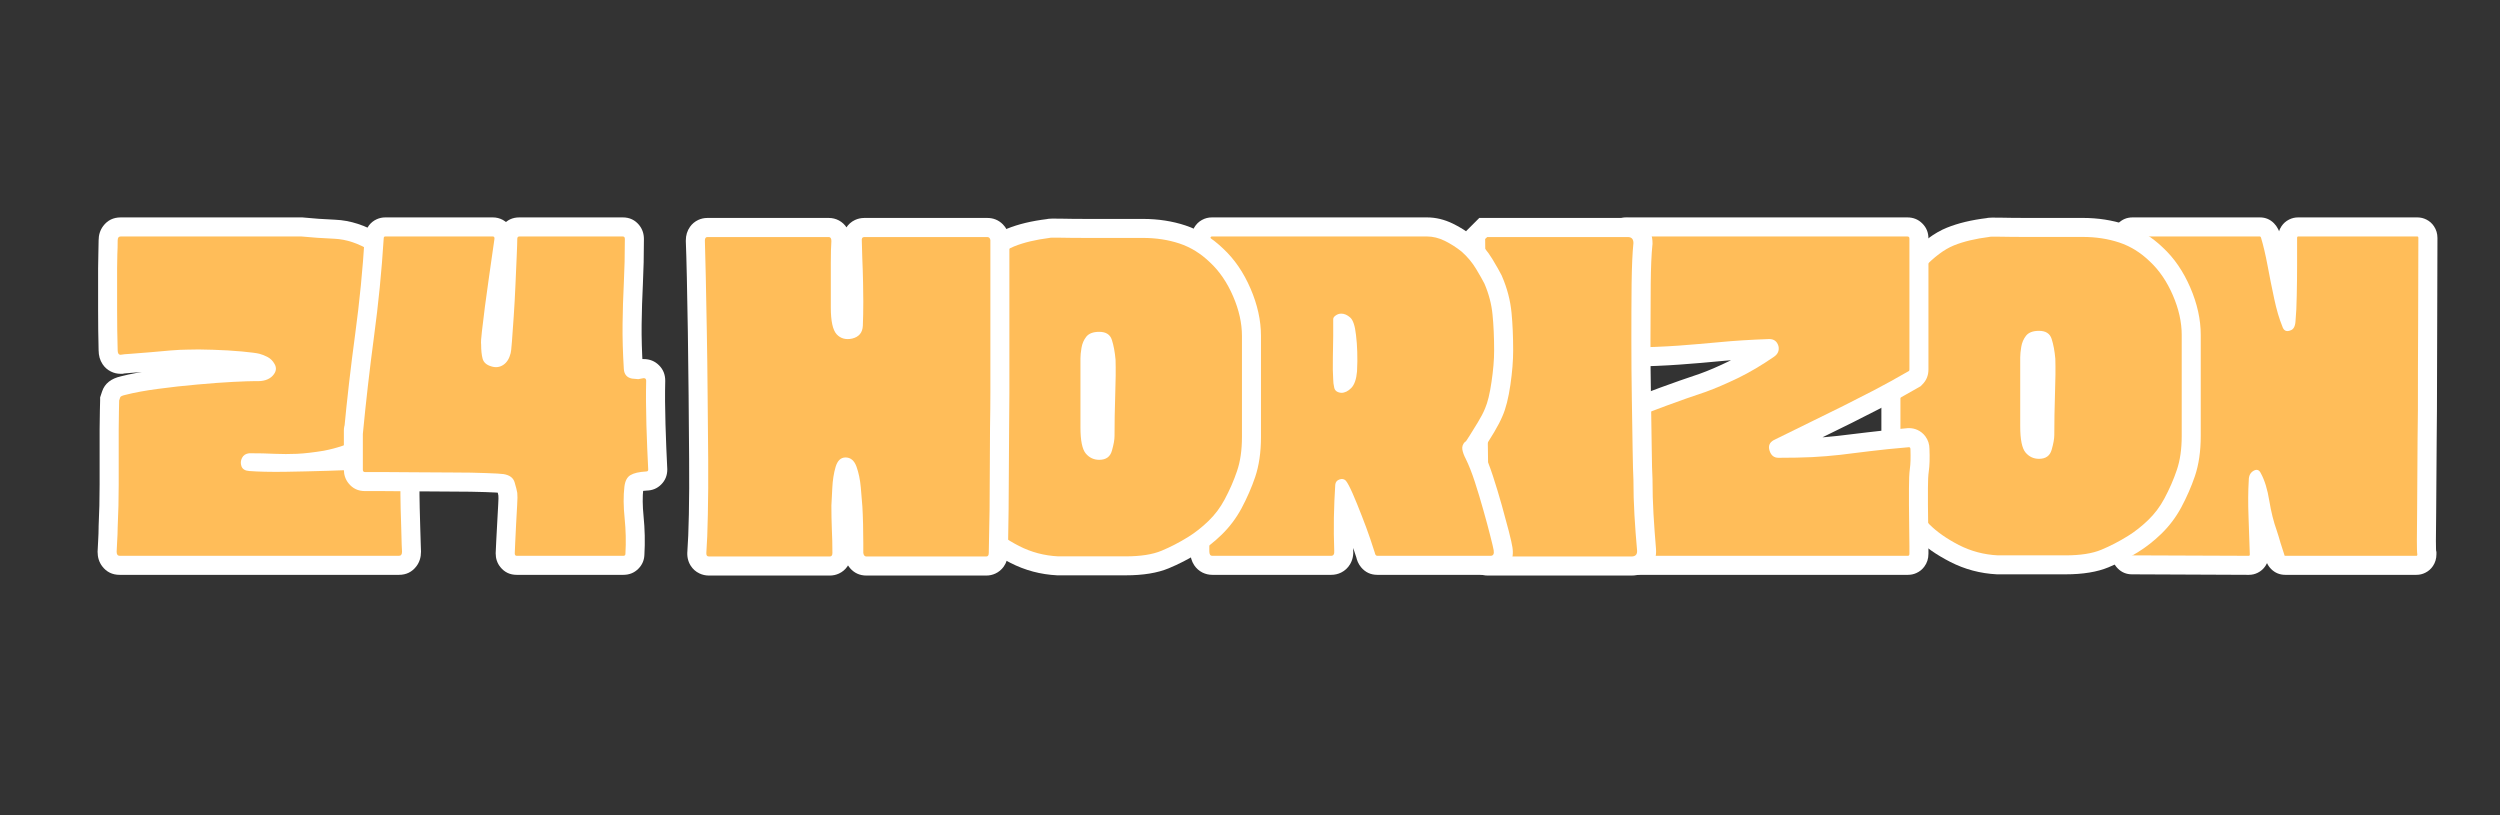
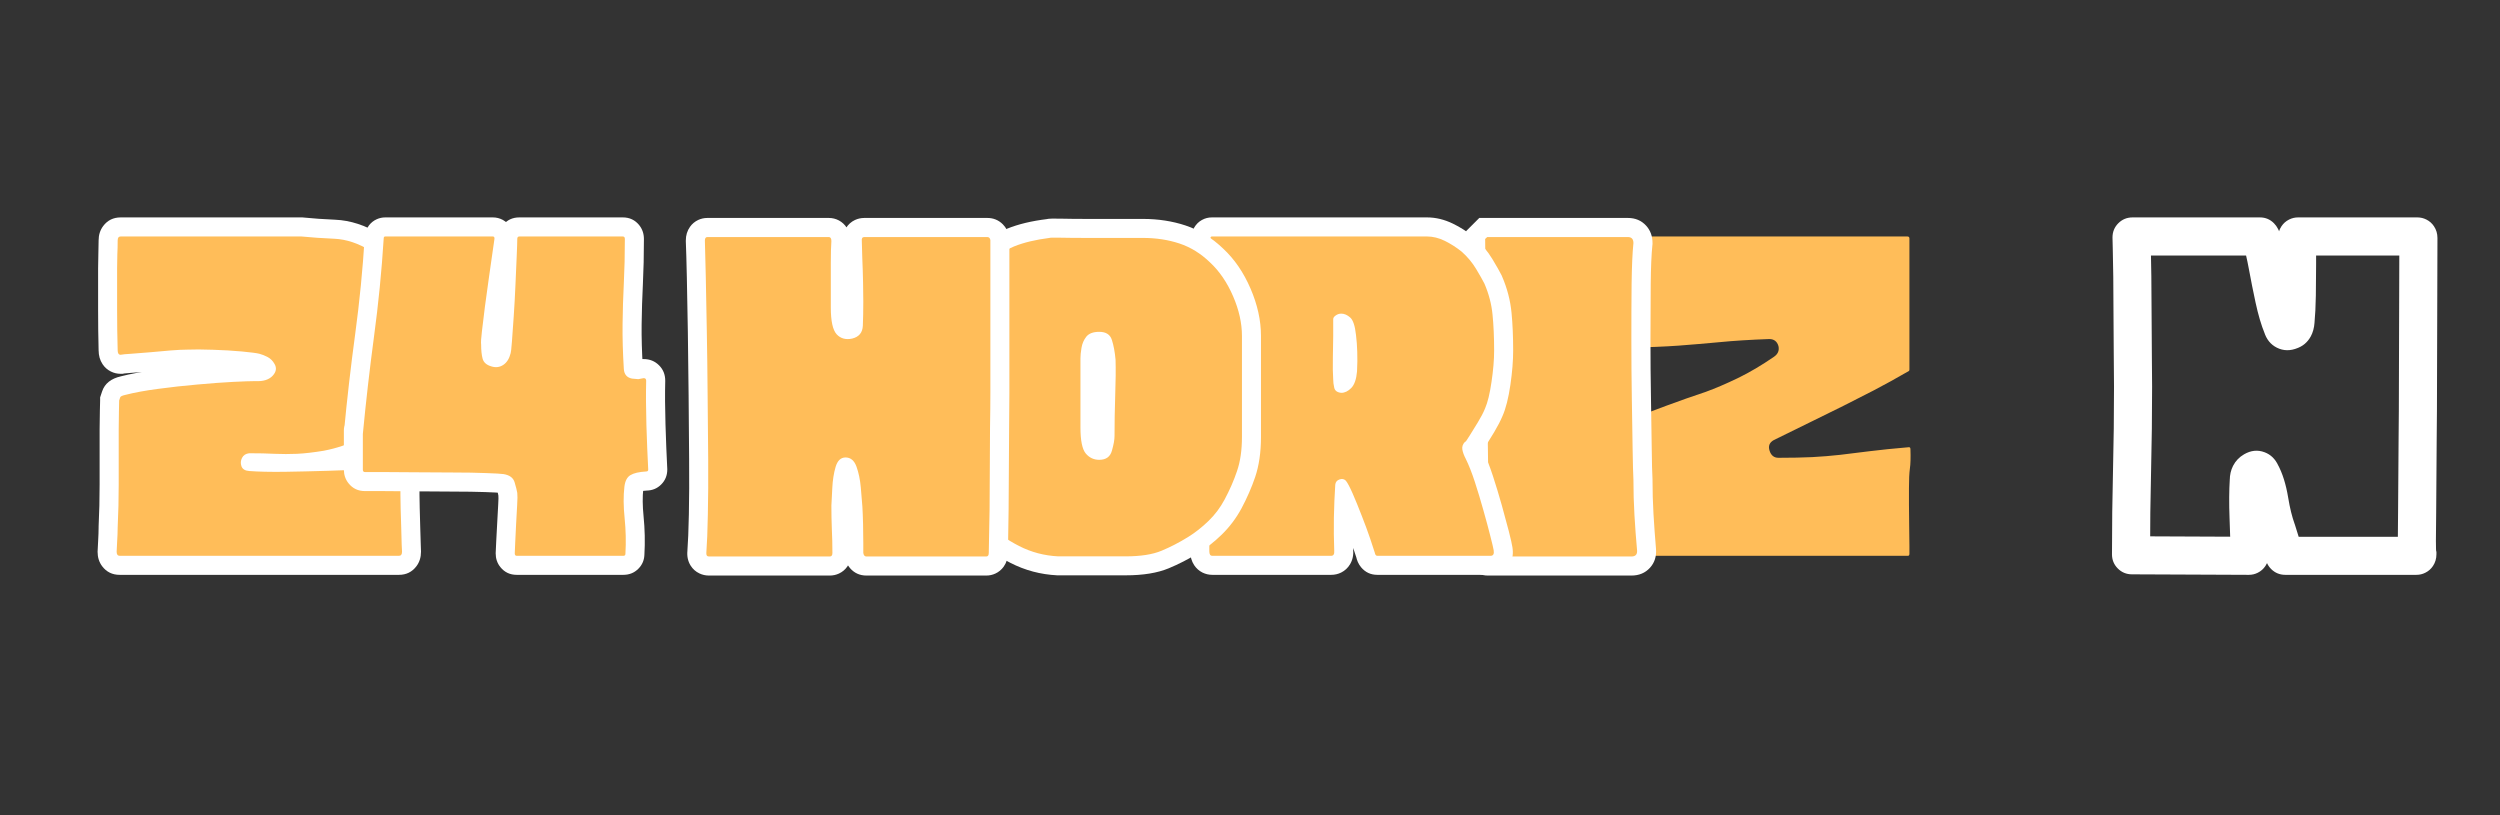
<svg xmlns="http://www.w3.org/2000/svg" width="457" zoomAndPan="magnify" viewBox="0 0 342.75 111.75" height="149" preserveAspectRatio="xMidYMid meet" version="1.2">
  <rect x="0" y="0" width="342.75" height="111.75" fill="#333333" stroke="none" />
  <defs />
  <g id="5db96f1ce7">
    <g style="fill:#ffffff;fill-opacity:1;">
      <g transform="translate(290.354, 76.202)">
        <path style="stroke:none" d="M 43.75 -19.906 C 43.75 -18.781 43.738 -17.41 43.715 -15.797 C 43.691 -14.211 43.68 -12.551 43.68 -10.824 C 43.68 -9.07 43.668 -7.422 43.645 -5.879 C 43.621 -4.359 43.609 -3.086 43.609 -2.055 C 43.609 -1.562 43.613 -1.184 43.625 -0.906 C 43.629 -0.797 43.633 -0.711 43.641 -0.656 C 43.637 -0.691 43.625 -0.754 43.602 -0.844 L 43.68 -0.531 L 43.68 -0.207 C 43.68 0.387 43.52 0.922 43.207 1.395 C 42.938 1.797 42.59 2.105 42.156 2.32 C 41.773 2.516 41.363 2.609 40.93 2.609 L 22.969 2.609 C 22.203 2.609 21.555 2.344 21.02 1.812 C 20.488 1.277 20.223 0.629 20.223 -0.141 L 22.832 -0.141 L 20.355 0.688 C 20.16 0.098 19.977 -0.492 19.805 -1.078 C 19.648 -1.605 19.484 -2.129 19.312 -2.656 L 21.789 -3.48 L 19.332 -2.598 C 18.859 -3.906 18.484 -5.418 18.203 -7.129 C 17.996 -8.391 17.707 -9.352 17.344 -10.02 L 17.293 -10.105 L 17.254 -10.195 C 17.305 -10.082 17.383 -9.969 17.488 -9.852 C 17.699 -9.613 17.961 -9.434 18.277 -9.312 C 18.629 -9.18 18.988 -9.145 19.355 -9.203 C 19.57 -9.238 19.762 -9.305 19.93 -9.398 C 20.148 -9.527 20.324 -9.715 20.445 -9.953 C 20.527 -10.113 20.57 -10.254 20.57 -10.371 L 20.57 -10.289 L 20.562 -10.207 C 20.477 -8.809 20.465 -7.203 20.531 -5.387 L 20.707 -0.254 L 20.707 -0.207 C 20.707 0.387 20.551 0.922 20.234 1.395 C 19.969 1.797 19.617 2.105 19.188 2.32 C 18.801 2.516 18.395 2.609 17.957 2.609 L 1.938 2.539 C 1.18 2.539 0.531 2.273 0 1.742 C -0.535 1.207 -0.801 0.559 -0.801 -0.207 C -0.801 -4.082 -0.754 -7.93 -0.66 -11.758 C -0.566 -15.543 -0.523 -19.348 -0.523 -23.18 C -0.523 -24.469 -0.535 -25.988 -0.559 -27.738 C -0.582 -29.516 -0.594 -31.324 -0.594 -33.168 C -0.594 -34.988 -0.602 -36.691 -0.625 -38.281 L -0.695 -42.137 L -0.73 -43.613 L -0.73 -43.645 C -0.73 -44.41 -0.465 -45.062 0.066 -45.594 C 0.602 -46.129 1.25 -46.395 2.02 -46.395 L 19.492 -46.395 C 20.234 -46.395 20.871 -46.129 21.406 -45.594 C 21.629 -45.371 21.816 -45.109 21.965 -44.812 L 22.062 -44.613 L 22.125 -44.402 C 22.48 -43.242 22.805 -41.859 23.102 -40.254 C 23.375 -38.773 23.672 -37.289 23.992 -35.805 C 24.285 -34.449 24.609 -33.328 24.969 -32.453 L 25.012 -32.344 L 25.047 -32.23 C 25.012 -32.344 24.949 -32.465 24.859 -32.594 C 24.676 -32.852 24.438 -33.059 24.137 -33.207 C 23.82 -33.363 23.492 -33.434 23.152 -33.418 C 22.969 -33.406 22.805 -33.375 22.664 -33.316 L 22.75 -33.352 L 22.84 -33.383 C 22.406 -33.238 22.086 -32.973 21.871 -32.59 C 21.82 -32.496 21.781 -32.406 21.762 -32.32 L 21.758 -32.332 L 21.762 -32.371 L 21.766 -32.406 C 21.852 -33.312 21.906 -34.43 21.926 -35.754 C 21.949 -37.129 21.961 -38.531 21.961 -39.953 L 21.961 -43.574 C 21.961 -44.172 22.117 -44.707 22.434 -45.18 C 22.703 -45.582 23.051 -45.891 23.484 -46.105 C 23.867 -46.297 24.277 -46.395 24.711 -46.395 L 41.07 -46.395 C 41.504 -46.395 41.914 -46.297 42.297 -46.105 C 42.727 -45.891 43.078 -45.582 43.344 -45.18 C 43.66 -44.707 43.82 -44.172 43.82 -43.574 L 43.82 -43.434 L 43.785 -31.629 L 43.75 -19.898 Z M 38.527 -19.914 L 38.562 -31.645 L 38.598 -43.434 L 38.598 -43.574 C 38.598 -43.117 38.73 -42.688 39 -42.285 C 39.246 -41.918 39.566 -41.633 39.961 -41.434 C 40.312 -41.262 40.68 -41.172 41.07 -41.172 L 24.711 -41.172 C 25.098 -41.172 25.469 -41.262 25.816 -41.434 C 26.215 -41.633 26.535 -41.918 26.777 -42.285 C 27.047 -42.688 27.184 -43.117 27.184 -43.574 L 27.184 -39.953 C 27.184 -38.504 27.172 -37.07 27.148 -35.664 C 27.121 -34.207 27.062 -32.953 26.961 -31.91 L 24.363 -32.16 L 26.969 -31.984 C 26.918 -31.25 26.742 -30.605 26.438 -30.055 C 25.992 -29.254 25.344 -28.715 24.492 -28.43 L 23.668 -30.906 L 24.672 -28.496 C 23.656 -28.074 22.703 -28.086 21.805 -28.535 C 20.953 -28.961 20.371 -29.684 20.059 -30.695 L 22.555 -31.461 L 20.137 -30.473 C 19.66 -31.637 19.246 -33.047 18.887 -34.707 C 18.559 -36.238 18.25 -37.773 17.969 -39.309 C 17.707 -40.719 17.43 -41.91 17.133 -42.883 L 19.629 -43.645 L 17.293 -42.477 C 17.398 -42.27 17.539 -42.078 17.715 -41.902 C 18.199 -41.418 18.793 -41.172 19.492 -41.172 L 2.02 -41.172 C 2.691 -41.172 3.273 -41.418 3.762 -41.902 C 4.246 -42.391 4.488 -42.969 4.488 -43.645 L 1.879 -43.645 L 4.488 -43.707 L 4.523 -42.23 L 4.594 -38.355 C 4.617 -36.742 4.629 -35.016 4.629 -33.168 C 4.629 -31.348 4.641 -29.559 4.664 -27.809 C 4.688 -26.031 4.699 -24.492 4.699 -23.18 C 4.699 -19.305 4.652 -15.457 4.559 -11.629 C 4.465 -7.848 4.422 -4.039 4.422 -0.207 C 4.422 -0.883 4.176 -1.465 3.691 -1.949 C 3.203 -2.438 2.629 -2.68 1.961 -2.68 L 17.957 -2.609 C 17.57 -2.609 17.203 -2.523 16.852 -2.348 C 16.457 -2.148 16.137 -1.867 15.891 -1.5 C 15.621 -1.098 15.488 -0.668 15.488 -0.207 L 18.098 -0.207 L 15.488 -0.121 L 15.316 -5.195 C 15.242 -7.184 15.254 -8.965 15.352 -10.535 L 17.957 -10.371 L 15.348 -10.371 C 15.348 -11.094 15.5 -11.75 15.801 -12.34 C 16.145 -13.008 16.648 -13.535 17.312 -13.918 C 18.25 -14.461 19.188 -14.555 20.129 -14.195 C 20.969 -13.879 21.594 -13.266 22.008 -12.355 L 19.629 -11.277 L 21.918 -12.535 C 22.57 -11.344 23.051 -9.824 23.355 -7.977 C 23.582 -6.578 23.879 -5.375 24.242 -4.363 L 24.254 -4.336 L 24.266 -4.305 C 24.461 -3.719 24.645 -3.129 24.816 -2.539 C 24.969 -2.016 25.133 -1.488 25.309 -0.965 L 25.441 -0.562 L 25.441 -0.141 C 25.441 -0.812 25.199 -1.395 24.711 -1.879 C 24.227 -2.367 23.645 -2.609 22.969 -2.609 L 40.93 -2.609 C 40.543 -2.609 40.172 -2.523 39.824 -2.348 C 39.426 -2.148 39.105 -1.867 38.863 -1.5 C 38.594 -1.098 38.457 -0.668 38.457 -0.207 L 41.07 -0.207 L 38.535 0.426 C 38.438 0.031 38.387 -0.797 38.387 -2.055 C 38.387 -3.109 38.398 -4.41 38.422 -5.957 C 38.445 -7.473 38.457 -9.098 38.457 -10.824 C 38.457 -12.578 38.469 -14.262 38.492 -15.875 C 38.516 -17.461 38.527 -18.809 38.527 -19.906 Z M 38.527 -19.914 " />
      </g>
    </g>
    <g style="fill:#ffbd59;fill-opacity:1;">
      <g transform="translate(290.354, 76.202)">
-         <path style="stroke:none" d="M 41.141 -19.906 C 41.141 -18.789 41.125 -17.43 41.094 -15.828 C 41.07 -14.234 41.062 -12.566 41.062 -10.828 C 41.062 -9.086 41.051 -7.453 41.031 -5.922 C 41.008 -4.391 41 -3.098 41 -2.047 C 41 -1.004 41.02 -0.391 41.062 -0.203 C 41.062 -0.066 41.02 0 40.938 0 L 22.969 0 C 22.875 0 22.828 -0.047 22.828 -0.141 C 22.641 -0.691 22.461 -1.242 22.297 -1.797 C 22.141 -2.359 21.969 -2.922 21.781 -3.484 C 21.363 -4.641 21.023 -5.992 20.766 -7.547 C 20.516 -9.109 20.133 -10.352 19.625 -11.281 C 19.395 -11.789 19.055 -11.914 18.609 -11.656 C 18.172 -11.406 17.953 -10.977 17.953 -10.375 C 17.859 -8.883 17.848 -7.188 17.922 -5.281 C 17.992 -3.383 18.051 -1.691 18.094 -0.203 C 18.094 -0.066 18.047 0 17.953 0 L 1.953 -0.062 C 1.859 -0.062 1.812 -0.109 1.812 -0.203 C 1.812 -4.055 1.859 -7.883 1.953 -11.688 C 2.047 -15.5 2.094 -19.332 2.094 -23.188 C 2.094 -24.477 2.078 -26.004 2.047 -27.766 C 2.023 -29.535 2.016 -31.336 2.016 -33.172 C 2.016 -35.004 2.004 -36.719 1.984 -38.312 C 1.961 -39.914 1.938 -41.203 1.906 -42.172 C 1.883 -43.148 1.875 -43.641 1.875 -43.641 C 1.875 -43.734 1.922 -43.781 2.016 -43.781 L 19.484 -43.781 C 19.535 -43.781 19.582 -43.734 19.625 -43.641 C 19.945 -42.578 20.25 -41.289 20.531 -39.781 C 20.812 -38.27 21.113 -36.758 21.438 -35.25 C 21.758 -33.75 22.129 -32.488 22.547 -31.469 C 22.734 -30.863 23.109 -30.676 23.672 -30.906 C 24.086 -31.039 24.316 -31.457 24.359 -32.156 C 24.453 -33.133 24.508 -34.316 24.531 -35.703 C 24.562 -37.098 24.578 -38.516 24.578 -39.953 C 24.578 -41.391 24.578 -42.598 24.578 -43.578 C 24.578 -43.711 24.625 -43.781 24.719 -43.781 L 41.062 -43.781 C 41.156 -43.781 41.203 -43.711 41.203 -43.578 C 41.203 -43.523 41.203 -43.477 41.203 -43.438 C 41.203 -39.488 41.191 -35.551 41.172 -31.625 C 41.148 -27.707 41.141 -23.801 41.141 -19.906 Z M 41.141 -19.906 " />
-       </g>
+         </g>
    </g>
    <g style="fill:#ffffff;fill-opacity:1;">
      <g transform="translate(258.738, 76.202)">
-         <path style="stroke:none" d="M 42.984 -30.281 L 42.984 -16.426 C 42.984 -14.332 42.715 -12.496 42.184 -10.926 C 41.695 -9.488 41.07 -8.059 40.309 -6.633 C 39.574 -5.277 38.672 -4.082 37.598 -3.035 C 36.582 -2.047 35.504 -1.199 34.367 -0.496 C 33.039 0.32 31.699 1.012 30.34 1.574 C 28.789 2.219 26.82 2.539 24.434 2.539 L 15.047 2.539 C 12.77 2.426 10.625 1.855 8.621 0.824 C 6.707 -0.156 5.145 -1.258 3.93 -2.469 C 3.219 -3.184 2.492 -4.172 1.75 -5.43 C 1.043 -6.637 0.453 -7.898 -0.02 -9.207 C -0.539 -10.656 -0.801 -11.969 -0.801 -13.156 L -0.801 -30.559 C -0.801 -32.902 -0.422 -34.984 0.34 -36.816 C 1.09 -38.621 1.992 -40.078 3.047 -41.195 C 4.789 -43.047 6.5 -44.309 8.176 -44.984 C 9.711 -45.605 11.543 -46.047 13.676 -46.305 L 13.992 -43.715 L 12.145 -45.559 C 12.594 -46.008 13.16 -46.266 13.844 -46.34 C 13.98 -46.352 14.152 -46.363 14.348 -46.367 C 14.645 -46.375 15.059 -46.371 15.586 -46.359 C 16.539 -46.336 17.711 -46.324 19.105 -46.324 L 26.801 -46.324 C 28.891 -46.324 30.836 -46.023 32.637 -45.426 C 34.543 -44.789 36.262 -43.734 37.797 -42.254 C 39.344 -40.82 40.594 -38.996 41.551 -36.777 C 42.504 -34.57 42.984 -32.402 42.984 -30.281 Z M 37.762 -30.281 C 37.762 -31.684 37.426 -33.16 36.758 -34.707 C 36.09 -36.25 35.23 -37.512 34.176 -38.492 C 33.207 -39.426 32.145 -40.086 30.984 -40.473 C 29.723 -40.895 28.328 -41.102 26.801 -41.102 L 19.105 -41.102 C 17.672 -41.102 16.457 -41.113 15.461 -41.141 C 15.016 -41.148 14.684 -41.152 14.469 -41.148 C 14.43 -41.148 14.398 -41.145 14.375 -41.145 L 14.383 -41.145 C 14.926 -41.203 15.414 -41.441 15.836 -41.867 L 15.199 -41.23 L 14.309 -41.121 C 12.633 -40.918 11.238 -40.594 10.129 -40.145 C 9.16 -39.754 8.062 -38.906 6.836 -37.602 C 6.223 -36.953 5.664 -36.023 5.16 -34.812 C 4.668 -33.625 4.422 -32.207 4.422 -30.559 L 4.422 -13.156 C 4.422 -12.578 4.578 -11.852 4.891 -10.977 C 5.254 -9.969 5.711 -9 6.254 -8.074 C 6.766 -7.199 7.223 -6.562 7.625 -6.16 C 8.453 -5.332 9.578 -4.551 11.008 -3.82 C 12.344 -3.133 13.773 -2.75 15.301 -2.676 L 15.176 -0.07 L 15.176 -2.68 L 24.434 -2.68 C 26.129 -2.68 27.43 -2.867 28.34 -3.246 C 29.441 -3.703 30.535 -4.266 31.621 -4.934 C 32.434 -5.438 33.211 -6.051 33.957 -6.777 C 34.648 -7.453 35.23 -8.227 35.703 -9.098 C 36.332 -10.27 36.844 -11.438 37.238 -12.602 C 37.59 -13.629 37.762 -14.906 37.762 -16.426 Z M 20.848 -17.75 C 20.848 -17.02 20.891 -16.445 20.977 -16.02 C 21.004 -15.883 21.035 -15.777 21.062 -15.711 C 21.051 -15.738 21.02 -15.781 20.969 -15.844 C 20.934 -15.887 20.883 -15.906 20.812 -15.906 L 20.824 -15.906 C 20.801 -15.902 20.777 -15.898 20.746 -15.891 C 20.637 -15.859 20.527 -15.805 20.418 -15.727 C 20.211 -15.578 20.086 -15.418 20.039 -15.246 C 20.207 -15.852 20.289 -16.293 20.289 -16.566 C 20.289 -18.359 20.324 -20.25 20.398 -22.227 C 20.465 -24.117 20.477 -25.676 20.43 -26.914 L 23.039 -27.008 L 20.441 -26.781 C 20.363 -27.66 20.238 -28.383 20.062 -28.945 C 20.133 -28.711 20.293 -28.516 20.535 -28.359 C 20.633 -28.297 20.73 -28.254 20.82 -28.23 L 20.812 -28.227 C 20.738 -28.227 20.676 -28.223 20.629 -28.215 C 20.621 -28.215 20.617 -28.215 20.617 -28.211 C 20.629 -28.215 20.641 -28.219 20.652 -28.227 C 20.816 -28.285 20.957 -28.395 21.086 -28.559 C 21.02 -28.473 20.977 -28.363 20.953 -28.23 C 20.883 -27.789 20.848 -27.449 20.848 -27.215 Z M 15.625 -17.75 L 15.625 -27.215 C 15.625 -27.727 15.684 -28.34 15.801 -29.055 C 15.965 -30.082 16.359 -30.996 16.988 -31.793 C 17.859 -32.895 19.133 -33.445 20.812 -33.445 C 21.785 -33.445 22.633 -33.215 23.352 -32.758 C 24.176 -32.23 24.738 -31.477 25.043 -30.5 C 25.332 -29.578 25.531 -28.488 25.641 -27.234 L 25.648 -27.168 L 25.648 -27.102 C 25.699 -25.738 25.688 -24.055 25.613 -22.043 C 25.547 -20.125 25.512 -18.301 25.512 -16.566 C 25.512 -15.82 25.363 -14.914 25.066 -13.848 C 24.789 -12.844 24.254 -12.055 23.469 -11.488 C 22.723 -10.953 21.84 -10.684 20.812 -10.684 C 19.258 -10.684 17.977 -11.285 16.969 -12.484 C 16.074 -13.551 15.625 -15.305 15.625 -17.75 Z M 15.625 -17.75 " />
-       </g>
+         </g>
    </g>
    <g style="fill:#ffbd59;fill-opacity:1;">
      <g transform="translate(258.738, 76.202)">
-         <path style="stroke:none" d="M 40.375 -30.281 C 40.375 -29.07 40.375 -27.609 40.375 -25.891 C 40.375 -24.172 40.375 -22.453 40.375 -20.734 C 40.375 -19.023 40.375 -17.586 40.375 -16.422 C 40.375 -14.617 40.148 -13.066 39.703 -11.766 C 39.266 -10.461 38.695 -9.16 38 -7.859 C 37.406 -6.742 36.664 -5.758 35.781 -4.906 C 34.895 -4.051 33.969 -3.32 33 -2.719 C 31.789 -1.969 30.57 -1.336 29.344 -0.828 C 28.113 -0.316 26.477 -0.062 24.438 -0.062 C 24.156 -0.062 23.535 -0.062 22.578 -0.062 C 21.629 -0.062 20.598 -0.062 19.484 -0.062 C 18.367 -0.062 17.383 -0.062 16.531 -0.062 C 15.676 -0.062 15.223 -0.062 15.172 -0.062 C 13.273 -0.156 11.488 -0.629 9.812 -1.484 C 8.145 -2.348 6.801 -3.289 5.781 -4.312 C 5.219 -4.875 4.625 -5.688 4 -6.75 C 3.375 -7.82 2.852 -8.938 2.438 -10.094 C 2.02 -11.25 1.812 -12.27 1.812 -13.156 C 1.812 -13.801 1.812 -14.863 1.812 -16.344 C 1.812 -17.832 1.812 -19.484 1.812 -21.297 C 1.812 -23.109 1.812 -24.848 1.812 -26.516 C 1.812 -28.191 1.812 -29.539 1.812 -30.562 C 1.812 -32.551 2.125 -34.301 2.75 -35.812 C 3.375 -37.32 4.102 -38.52 4.938 -39.406 C 6.426 -40.977 7.832 -42.031 9.156 -42.562 C 10.477 -43.094 12.086 -43.477 13.984 -43.719 C 14.035 -43.758 14.547 -43.77 15.516 -43.75 C 16.492 -43.727 17.691 -43.719 19.109 -43.719 C 20.523 -43.719 21.941 -43.719 23.359 -43.719 C 24.773 -43.719 25.922 -43.719 26.797 -43.719 C 28.609 -43.719 30.281 -43.461 31.812 -42.953 C 33.344 -42.441 34.734 -41.582 35.984 -40.375 C 37.285 -39.164 38.344 -37.617 39.156 -35.734 C 39.969 -33.859 40.375 -32.039 40.375 -30.281 Z M 18.234 -17.75 C 18.234 -15.938 18.477 -14.738 18.969 -14.156 C 19.457 -13.582 20.07 -13.297 20.812 -13.297 C 21.738 -13.297 22.316 -13.711 22.547 -14.547 C 22.785 -15.379 22.906 -16.051 22.906 -16.562 C 22.906 -18.332 22.938 -20.191 23 -22.141 C 23.07 -24.086 23.086 -25.711 23.047 -27.016 C 22.953 -28.078 22.785 -28.977 22.547 -29.719 C 22.316 -30.469 21.738 -30.844 20.812 -30.844 C 19.977 -30.844 19.383 -30.617 19.031 -30.172 C 18.688 -29.734 18.469 -29.223 18.375 -28.641 C 18.281 -28.066 18.234 -27.594 18.234 -27.219 C 18.234 -26.75 18.234 -25.992 18.234 -24.953 C 18.234 -23.91 18.234 -22.738 18.234 -21.438 C 18.234 -20.133 18.234 -18.906 18.234 -17.75 Z M 18.234 -17.75 " />
-       </g>
+         </g>
    </g>
    <g style="fill:#ffffff;fill-opacity:1;">
      <g transform="translate(220.781, 76.202)">
-         <path style="stroke:none" d="M 43.539 -9.258 L 43.539 -7.031 C 43.539 -6.074 43.551 -5.086 43.574 -4.059 C 43.598 -2.996 43.609 -2.098 43.609 -1.355 L 43.609 -0.277 C 43.609 0.395 43.418 0.984 43.035 1.496 C 42.746 1.883 42.383 2.172 41.941 2.367 C 41.578 2.531 41.195 2.609 40.789 2.609 L 1.949 2.609 C 1.137 2.609 0.449 2.332 -0.105 1.777 C -0.66 1.219 -0.941 0.535 -0.941 -0.277 C -0.941 -1.27 -0.902 -2.273 -0.828 -3.289 C -0.758 -4.262 -0.676 -5.227 -0.578 -6.176 C -0.402 -7.957 -0.301 -9.941 -0.277 -12.137 C -0.254 -14.383 -0.266 -16.418 -0.312 -18.242 L -0.312 -18.375 C -0.312 -18.949 -0.156 -19.473 0.16 -19.945 C 0.438 -20.367 0.809 -20.691 1.27 -20.922 L 1.371 -20.973 L 1.477 -21.012 C 3.258 -21.719 5.043 -22.398 6.824 -23.055 C 8.613 -23.711 10.426 -24.348 12.262 -24.961 C 13.438 -25.379 14.793 -25.965 16.332 -26.711 C 17.832 -27.441 19.363 -28.348 20.926 -29.43 C 20.801 -29.348 20.688 -29.191 20.59 -28.957 C 20.469 -28.68 20.438 -28.414 20.496 -28.16 L 23.039 -28.75 L 20.531 -28.031 C 20.594 -27.809 20.746 -27.605 20.984 -27.418 C 21.246 -27.215 21.516 -27.113 21.789 -27.113 L 21.789 -29.723 L 21.879 -27.113 C 19.336 -27.023 17.137 -26.887 15.289 -26.707 C 13.363 -26.52 11.43 -26.355 9.48 -26.215 C 7.508 -26.07 5.223 -25.977 2.621 -25.93 C 1.777 -25.93 1.078 -26.207 0.52 -26.762 C -0.035 -27.32 -0.312 -28.004 -0.312 -28.816 C -0.312 -30.734 -0.348 -32.578 -0.414 -34.355 C -0.488 -36.199 -0.523 -38.09 -0.523 -40.023 L 2.09 -40.023 L -0.52 -39.922 L -0.66 -43.453 L -0.66 -43.504 C -0.66 -44.18 -0.469 -44.77 -0.086 -45.281 C 0.203 -45.664 0.566 -45.957 1.008 -46.152 C 1.371 -46.312 1.754 -46.395 2.156 -46.395 L 40.719 -46.395 C 41.535 -46.395 42.219 -46.117 42.773 -45.559 C 43.332 -45.004 43.609 -44.32 43.609 -43.504 L 43.609 -25.547 C 43.609 -24.734 43.332 -24.047 42.773 -23.492 L 42.535 -23.25 L 42.238 -23.078 C 40.438 -22.035 38.801 -21.133 37.324 -20.371 C 35.875 -19.625 34.473 -18.914 33.117 -18.234 C 31.762 -17.559 30.312 -16.844 28.773 -16.098 C 27.25 -15.359 25.52 -14.504 23.582 -13.535 L 22.414 -15.871 L 23.652 -13.57 C 23.902 -13.707 24.098 -13.945 24.234 -14.281 C 24.371 -14.625 24.395 -14.934 24.309 -15.207 C 24.25 -15.383 24.121 -15.551 23.914 -15.715 C 23.641 -15.934 23.348 -16.043 23.039 -16.043 C 24.758 -16.043 26.254 -16.078 27.531 -16.145 C 28.801 -16.211 30.027 -16.312 31.203 -16.445 C 32.422 -16.582 33.77 -16.746 35.246 -16.93 C 36.762 -17.117 38.578 -17.309 40.699 -17.496 L 40.812 -17.508 L 40.93 -17.508 C 41.332 -17.508 41.719 -17.426 42.082 -17.266 C 42.52 -17.07 42.887 -16.777 43.176 -16.395 C 43.559 -15.883 43.75 -15.289 43.75 -14.617 L 41.137 -14.617 L 43.746 -14.723 C 43.801 -13.398 43.77 -12.344 43.652 -11.555 C 43.578 -11.055 43.539 -10.289 43.539 -9.258 Z M 38.32 -9.258 C 38.32 -10.547 38.375 -11.566 38.488 -12.32 C 38.555 -12.785 38.57 -13.516 38.531 -14.512 L 38.527 -14.566 L 38.527 -14.617 C 38.527 -14.129 38.684 -13.68 38.996 -13.262 C 39.254 -12.922 39.574 -12.664 39.961 -12.492 C 40.273 -12.355 40.594 -12.285 40.93 -12.285 L 40.93 -14.895 L 41.16 -12.297 C 39.102 -12.113 37.348 -11.93 35.895 -11.75 C 34.398 -11.562 33.031 -11.398 31.793 -11.258 C 30.508 -11.113 29.18 -11.004 27.805 -10.934 C 26.438 -10.859 24.848 -10.824 23.039 -10.824 C 22.129 -10.824 21.332 -11.098 20.652 -11.641 C 20.039 -12.129 19.602 -12.785 19.336 -13.609 C 19.039 -14.535 19.059 -15.414 19.395 -16.242 C 19.727 -17.066 20.32 -17.711 21.176 -18.168 L 21.246 -18.207 C 23.203 -19.184 24.953 -20.047 26.496 -20.797 C 28.016 -21.531 29.445 -22.234 30.781 -22.902 C 32.117 -23.57 33.5 -24.273 34.93 -25.012 C 36.332 -25.734 37.895 -26.598 39.621 -27.598 L 40.93 -25.336 L 39.082 -27.184 C 38.621 -26.719 38.387 -26.176 38.387 -25.547 L 38.387 -43.504 C 38.387 -42.879 38.621 -42.332 39.082 -41.867 C 39.547 -41.406 40.094 -41.172 40.719 -41.172 L 2.156 -41.172 C 2.492 -41.172 2.816 -41.242 3.125 -41.379 C 3.516 -41.555 3.836 -41.809 4.09 -42.148 C 4.402 -42.566 4.559 -43.02 4.559 -43.504 L 1.949 -43.504 L 4.559 -43.609 L 4.699 -40.078 L 4.699 -40.023 C 4.699 -38.156 4.734 -36.332 4.801 -34.555 C 4.871 -32.715 4.906 -30.801 4.906 -28.816 C 4.906 -29.445 4.676 -29.992 4.211 -30.453 C 3.75 -30.918 3.188 -31.148 2.527 -31.148 C 5.035 -31.195 7.227 -31.285 9.105 -31.422 C 11.008 -31.559 12.902 -31.719 14.781 -31.902 C 16.738 -32.094 19.043 -32.238 21.695 -32.332 L 21.789 -32.332 C 22.711 -32.332 23.512 -32.07 24.191 -31.539 C 24.848 -31.027 25.301 -30.336 25.551 -29.465 L 25.57 -29.402 L 25.582 -29.336 C 25.781 -28.48 25.715 -27.668 25.387 -26.902 C 25.078 -26.184 24.586 -25.598 23.902 -25.141 C 22.121 -23.906 20.359 -22.863 18.613 -22.016 C 16.902 -21.184 15.336 -20.516 13.91 -20.008 C 12.129 -19.414 10.367 -18.793 8.629 -18.156 C 6.883 -17.512 5.141 -16.848 3.395 -16.156 L 2.438 -18.586 L 3.605 -16.25 C 3.969 -16.434 4.27 -16.699 4.504 -17.051 C 4.773 -17.453 4.906 -17.895 4.906 -18.375 L 4.906 -18.309 L 2.297 -18.309 L 4.906 -18.371 C 4.953 -16.484 4.965 -14.391 4.941 -12.086 C 4.918 -9.734 4.809 -7.59 4.617 -5.656 C 4.527 -4.75 4.445 -3.836 4.379 -2.906 C 4.312 -2.02 4.281 -1.145 4.281 -0.277 C 4.281 -0.906 4.051 -1.453 3.586 -1.914 C 3.121 -2.379 2.578 -2.609 1.949 -2.609 L 40.789 -2.609 C 40.457 -2.609 40.133 -2.543 39.82 -2.402 C 39.434 -2.23 39.113 -1.977 38.859 -1.637 C 38.547 -1.219 38.387 -0.766 38.387 -0.277 L 38.387 -1.355 C 38.387 -2.059 38.379 -2.918 38.355 -3.945 C 38.332 -5.008 38.32 -6.035 38.32 -7.031 Z M 38.32 -9.258 " />
-       </g>
+         </g>
    </g>
    <g style="fill:#ffbd59;fill-opacity:1;">
      <g transform="translate(220.781, 76.202)">
        <path style="stroke:none" d="M 40.938 -9.266 C 40.938 -8.754 40.938 -8.008 40.938 -7.031 C 40.938 -6.051 40.945 -5.039 40.969 -4 C 40.988 -2.957 41 -2.078 41 -1.359 C 41 -0.641 41 -0.281 41 -0.281 C 41 -0.094 40.93 0 40.797 0 L 1.953 0 C 1.766 0 1.672 -0.094 1.672 -0.281 C 1.672 -1.207 1.703 -2.145 1.766 -3.094 C 1.836 -4.051 1.922 -4.992 2.016 -5.922 C 2.203 -7.773 2.305 -9.836 2.328 -12.109 C 2.348 -14.379 2.336 -16.445 2.297 -18.312 L 2.297 -18.375 C 2.297 -18.469 2.344 -18.535 2.438 -18.578 C 4.195 -19.273 5.957 -19.945 7.719 -20.594 C 9.488 -21.25 11.281 -21.879 13.094 -22.484 C 14.383 -22.953 15.844 -23.578 17.469 -24.359 C 19.094 -25.148 20.742 -26.125 22.422 -27.281 C 22.973 -27.656 23.18 -28.145 23.047 -28.75 C 22.859 -29.395 22.438 -29.719 21.781 -29.719 C 19.188 -29.625 16.938 -29.484 15.031 -29.297 C 13.133 -29.117 11.223 -28.957 9.297 -28.812 C 7.367 -28.676 5.129 -28.586 2.578 -28.547 C 2.391 -28.547 2.297 -28.633 2.297 -28.812 C 2.297 -30.758 2.258 -32.641 2.188 -34.453 C 2.125 -36.266 2.094 -38.125 2.094 -40.031 C 2.039 -41.281 1.992 -42.438 1.953 -43.5 C 1.953 -43.688 2.02 -43.781 2.156 -43.781 L 40.719 -43.781 C 40.906 -43.781 41 -43.688 41 -43.5 C 41 -43.5 41 -43.055 41 -42.172 C 41 -41.297 41 -40.172 41 -38.797 C 41 -37.43 41 -35.992 41 -34.484 C 41 -32.984 41 -31.547 41 -30.172 C 41 -28.805 41 -27.691 41 -26.828 C 41 -25.973 41 -25.547 41 -25.547 C 41 -25.453 40.977 -25.383 40.938 -25.344 C 39.164 -24.32 37.562 -23.438 36.125 -22.688 C 34.688 -21.945 33.297 -21.238 31.953 -20.562 C 30.609 -19.895 29.172 -19.188 27.641 -18.438 C 26.109 -17.695 24.367 -16.844 22.422 -15.875 C 21.816 -15.551 21.617 -15.062 21.828 -14.406 C 22.035 -13.758 22.441 -13.438 23.047 -13.438 C 24.805 -13.438 26.348 -13.469 27.672 -13.531 C 28.992 -13.602 30.27 -13.707 31.5 -13.844 C 32.727 -13.988 34.082 -14.156 35.562 -14.344 C 37.051 -14.531 38.844 -14.711 40.938 -14.891 C 41.07 -14.891 41.141 -14.801 41.141 -14.625 C 41.18 -13.457 41.156 -12.562 41.062 -11.938 C 40.977 -11.312 40.938 -10.422 40.938 -9.266 Z M 40.938 -9.266 " />
      </g>
    </g>
    <g style="fill:#ffffff;fill-opacity:1;">
      <g transform="translate(201.802, 76.295)">
        <path style="stroke:none" d="M 2.09 -46.414 L 21.379 -46.414 C 22.402 -46.414 23.234 -46.062 23.879 -45.359 C 24.465 -44.719 24.758 -43.922 24.758 -42.969 L 24.758 -42.832 L 24.742 -42.699 C 24.613 -41.434 24.535 -39.656 24.512 -37.371 C 24.488 -35.012 24.477 -32.453 24.477 -29.699 C 24.477 -26.953 24.5 -24.277 24.547 -21.668 L 24.652 -14.734 C 24.676 -12.773 24.707 -11.418 24.754 -10.668 L 24.758 -10.594 L 24.758 -10.516 C 24.758 -8.941 24.801 -7.379 24.891 -5.828 C 24.984 -4.25 25.098 -2.66 25.234 -1.059 C 25.32 -0.016 25.043 0.855 24.402 1.555 C 23.758 2.258 22.91 2.613 21.867 2.613 L 2.16 2.613 C 1.734 2.613 1.336 2.527 0.961 2.355 C 0.434 2.117 0.023 1.75 -0.273 1.258 C -0.652 0.621 -0.766 -0.086 -0.609 -0.859 L 1.949 -0.348 L -0.633 -0.746 C -0.555 -1.242 -0.496 -2.25 -0.453 -3.766 C -0.406 -5.367 -0.383 -7.164 -0.383 -9.156 C -0.383 -11.164 -0.395 -13.059 -0.418 -14.836 C -0.441 -16.59 -0.473 -17.914 -0.52 -18.812 L -0.523 -18.875 L -0.523 -18.941 C -0.523 -20.047 -0.535 -21.496 -0.559 -23.297 L -0.625 -29.148 L -0.695 -35.242 L -0.766 -40.426 C -0.789 -41.922 -0.801 -42.953 -0.801 -43.523 L -0.801 -44.605 L 1.008 -46.414 Z M 2.09 -41.191 L 2.09 -43.805 L 3.938 -41.957 L 3.656 -41.68 L 1.812 -43.523 L 4.422 -43.523 C 4.422 -42.98 4.434 -41.973 4.457 -40.496 L 4.527 -35.301 L 4.598 -29.211 L 4.664 -23.363 C 4.688 -21.539 4.699 -20.066 4.699 -18.941 L 2.09 -18.941 L 4.699 -19.074 C 4.746 -18.113 4.781 -16.723 4.805 -14.902 C 4.828 -13.102 4.84 -11.188 4.84 -9.156 C 4.84 -7.113 4.816 -5.266 4.77 -3.617 C 4.719 -1.883 4.641 -0.66 4.531 0.051 L 4.523 0.105 L 4.512 0.164 C 4.621 -0.379 4.52 -0.91 4.207 -1.43 C 3.945 -1.867 3.582 -2.191 3.121 -2.398 C 2.812 -2.539 2.488 -2.613 2.16 -2.613 L 21.867 -2.613 C 21.715 -2.613 21.555 -2.582 21.383 -2.523 C 21.062 -2.414 20.785 -2.23 20.551 -1.973 C 20.316 -1.719 20.16 -1.426 20.078 -1.102 C 20.035 -0.93 20.02 -0.766 20.031 -0.613 C 19.891 -2.262 19.773 -3.898 19.676 -5.523 C 19.582 -7.176 19.535 -8.84 19.535 -10.516 L 22.145 -10.516 L 19.539 -10.363 C 19.488 -11.191 19.453 -12.625 19.43 -14.656 L 19.324 -21.578 C 19.277 -24.215 19.254 -26.922 19.254 -29.699 C 19.254 -32.473 19.266 -35.047 19.289 -37.422 C 19.312 -39.871 19.398 -41.809 19.547 -43.234 L 22.145 -42.969 L 19.535 -42.969 C 19.535 -42.57 19.699 -42.188 20.027 -41.828 C 20.418 -41.402 20.867 -41.191 21.379 -41.191 Z M 2.09 -41.191 " />
      </g>
    </g>
    <g style="fill:#ffbd59;fill-opacity:1;">
      <g transform="translate(201.802, 76.295)">
        <path style="stroke:none" d="M 2.094 -43.797 L 21.375 -43.797 C 21.883 -43.797 22.141 -43.52 22.141 -42.969 C 22.004 -41.625 21.922 -39.766 21.891 -37.391 C 21.867 -35.023 21.859 -32.461 21.859 -29.703 C 21.859 -26.941 21.879 -24.25 21.922 -21.625 C 21.973 -19 22.008 -16.688 22.031 -14.688 C 22.062 -12.695 22.098 -11.305 22.141 -10.516 C 22.141 -8.891 22.188 -7.273 22.281 -5.672 C 22.375 -4.066 22.492 -2.453 22.641 -0.828 C 22.68 -0.273 22.422 0 21.859 0 L 2.156 0 C 1.969 0 1.898 -0.113 1.953 -0.344 C 2.047 -0.945 2.113 -2.062 2.156 -3.688 C 2.207 -5.312 2.234 -7.133 2.234 -9.156 C 2.234 -11.176 2.219 -13.078 2.188 -14.859 C 2.164 -16.648 2.133 -18.008 2.094 -18.938 C 2.094 -20.051 2.078 -21.516 2.047 -23.328 C 2.023 -25.141 2.004 -27.086 1.984 -29.172 C 1.961 -31.266 1.938 -33.297 1.906 -35.266 C 1.883 -37.242 1.863 -38.973 1.844 -40.453 C 1.82 -41.941 1.812 -42.969 1.812 -43.531 C 1.852 -43.57 1.945 -43.66 2.094 -43.797 Z M 2.094 -43.797 " />
      </g>
    </g>
    <g style="fill:#ffffff;fill-opacity:1;">
      <g transform="translate(163.845, 76.202)">
        <path style="stroke:none" d="M 39.438 -14.461 C 39.91 -13.512 40.379 -12.34 40.836 -10.941 C 41.266 -9.629 41.668 -8.293 42.051 -6.934 C 42.426 -5.594 42.746 -4.414 43.008 -3.395 C 43.285 -2.309 43.453 -1.555 43.516 -1.137 L 40.93 -0.766 L 43.496 -1.234 C 43.652 -0.371 43.551 0.391 43.188 1.059 C 42.891 1.602 42.465 2.012 41.914 2.285 C 41.484 2.504 41.016 2.609 40.512 2.609 L 24.988 2.609 C 24.082 2.609 23.336 2.262 22.758 1.566 C 22.398 1.133 22.168 0.617 22.066 0.012 L 24.641 -0.418 L 22.133 0.301 C 22.051 0.016 21.855 -0.578 21.543 -1.488 C 21.23 -2.406 20.859 -3.418 20.434 -4.52 C 20.004 -5.625 19.602 -6.613 19.219 -7.484 C 18.926 -8.16 18.742 -8.543 18.668 -8.629 L 20.672 -10.301 L 18.828 -8.457 C 19.086 -8.199 19.398 -8.035 19.77 -7.961 C 20.078 -7.898 20.363 -7.91 20.629 -8 C 20.938 -8.102 21.203 -8.289 21.422 -8.562 C 21.637 -8.828 21.762 -9.113 21.801 -9.422 L 19.211 -9.746 L 21.816 -9.578 C 21.727 -8.18 21.672 -6.727 21.648 -5.215 C 21.625 -3.703 21.637 -2.223 21.684 -0.777 L 19.074 -0.695 L 21.672 -0.957 C 21.75 -0.148 21.609 0.559 21.242 1.168 C 20.945 1.66 20.543 2.035 20.031 2.293 C 19.605 2.504 19.148 2.609 18.656 2.609 L 2.367 2.609 C 1.887 2.609 1.438 2.504 1.016 2.297 C 0.551 2.062 0.172 1.727 -0.117 1.293 C -0.48 0.75 -0.66 0.109 -0.66 -0.625 L -0.66 -6.543 C -0.66 -6.797 -0.648 -7.418 -0.625 -8.414 C -0.602 -9.367 -0.594 -10.508 -0.594 -11.832 L -0.594 -15.871 C -0.594 -17.195 -0.602 -18.336 -0.625 -19.289 C -0.648 -20.285 -0.66 -20.906 -0.66 -21.16 L -0.66 -29.793 L -0.523 -36.633 C -0.477 -38.895 -0.477 -41.145 -0.523 -43.383 C -0.523 -44.016 -0.379 -44.566 -0.098 -45.039 C 0.16 -45.469 0.504 -45.805 0.938 -46.043 C 1.359 -46.277 1.812 -46.395 2.297 -46.395 L 31.812 -46.395 C 33 -46.395 34.18 -46.109 35.352 -45.539 C 36.348 -45.059 37.293 -44.453 38.191 -43.723 L 38.27 -43.652 C 39.262 -42.781 40.09 -41.789 40.762 -40.68 C 41.332 -39.738 41.746 -39.004 42.012 -38.477 L 42.043 -38.414 L 42.07 -38.348 C 42.785 -36.703 43.223 -35.027 43.387 -33.316 C 43.535 -31.793 43.609 -30.062 43.609 -28.121 C 43.609 -26.742 43.484 -25.191 43.234 -23.465 C 42.969 -21.629 42.602 -20.18 42.133 -19.125 L 39.746 -20.188 L 42.156 -19.184 C 41.875 -18.508 41.492 -17.77 41.012 -16.965 C 40.582 -16.25 40.199 -15.625 39.859 -15.094 C 39.434 -14.426 39.129 -13.996 38.945 -13.816 L 38.184 -13.051 L 37.031 -13.051 L 37.031 -15.66 L 38.879 -13.816 C 38.992 -13.93 39.086 -14.086 39.152 -14.277 C 39.242 -14.527 39.266 -14.781 39.219 -15.035 C 39.246 -14.891 39.316 -14.699 39.438 -14.461 Z M 34.766 -12.129 C 34.422 -12.816 34.191 -13.484 34.078 -14.129 C 33.965 -14.777 34.016 -15.41 34.23 -16.02 C 34.426 -16.57 34.746 -17.066 35.188 -17.508 L 35.949 -18.273 L 37.102 -18.273 L 37.102 -15.66 L 35.254 -17.508 C 35.164 -17.418 35.094 -17.336 35.039 -17.258 C 35.051 -17.273 35.07 -17.309 35.102 -17.352 C 35.188 -17.477 35.305 -17.66 35.457 -17.898 C 35.77 -18.391 36.129 -18.973 36.535 -19.648 C 36.887 -20.238 37.152 -20.75 37.336 -21.191 L 37.359 -21.246 C 37.633 -21.863 37.871 -22.852 38.066 -24.215 C 38.281 -25.691 38.387 -26.992 38.387 -28.121 C 38.387 -29.895 38.324 -31.457 38.191 -32.812 C 38.078 -33.977 37.777 -35.133 37.281 -36.273 L 39.676 -37.309 L 37.34 -36.141 C 37.141 -36.543 36.793 -37.156 36.293 -37.977 C 35.898 -38.629 35.406 -39.219 34.816 -39.738 L 36.543 -41.695 L 34.898 -39.668 C 34.312 -40.145 33.703 -40.535 33.07 -40.844 C 32.621 -41.062 32.199 -41.172 31.812 -41.172 L 2.297 -41.172 C 2.715 -41.172 3.105 -41.273 3.473 -41.48 C 3.855 -41.691 4.156 -41.984 4.379 -42.352 C 4.594 -42.707 4.699 -43.086 4.699 -43.488 C 4.746 -41.18 4.746 -38.859 4.699 -36.527 L 4.559 -29.793 L 4.559 -21.16 C 4.559 -20.949 4.57 -20.367 4.594 -19.414 C 4.617 -18.418 4.629 -17.238 4.629 -15.871 L 4.629 -11.832 C 4.629 -10.469 4.617 -9.285 4.594 -8.289 C 4.57 -7.336 4.559 -6.754 4.559 -6.543 L 4.559 -0.625 C 4.559 -0.945 4.449 -1.27 4.227 -1.605 C 4.004 -1.938 3.711 -2.195 3.352 -2.375 C 3.035 -2.531 2.707 -2.609 2.367 -2.609 L 18.656 -2.609 C 18.324 -2.609 18.004 -2.531 17.695 -2.379 C 17.301 -2.18 16.992 -1.895 16.766 -1.516 C 16.539 -1.137 16.441 -0.777 16.477 -0.438 L 16.465 -0.523 L 16.465 -0.613 C 16.414 -2.141 16.402 -3.699 16.426 -5.293 C 16.453 -6.891 16.512 -8.43 16.605 -9.914 L 16.621 -10.07 C 16.707 -10.746 16.953 -11.34 17.367 -11.848 C 17.785 -12.367 18.32 -12.734 18.977 -12.953 C 19.59 -13.156 20.195 -13.199 20.793 -13.078 C 21.457 -12.945 22.031 -12.637 22.52 -12.148 L 22.602 -12.062 L 22.68 -11.973 C 23.07 -11.504 23.512 -10.703 24.008 -9.57 C 24.414 -8.633 24.848 -7.578 25.301 -6.406 C 25.754 -5.238 26.148 -4.16 26.484 -3.176 C 26.824 -2.184 27.047 -1.504 27.152 -1.137 L 27.191 -0.992 L 27.215 -0.848 C 27.16 -1.172 27.012 -1.484 26.77 -1.777 C 26.305 -2.332 25.711 -2.609 24.988 -2.609 L 40.512 -2.609 C 40.195 -2.609 39.883 -2.535 39.578 -2.383 C 39.156 -2.172 38.828 -1.855 38.602 -1.441 C 38.379 -1.031 38.297 -0.648 38.359 -0.297 L 38.344 -0.398 C 38.312 -0.629 38.18 -1.195 37.949 -2.102 C 37.699 -3.082 37.391 -4.223 37.023 -5.523 C 36.664 -6.812 36.277 -8.074 35.875 -9.316 C 35.496 -10.469 35.125 -11.406 34.766 -12.129 Z M 19.598 -25.391 C 19.641 -26.301 19.652 -27.129 19.629 -27.875 C 19.609 -28.602 19.559 -29.297 19.477 -29.957 C 19.422 -30.422 19.359 -30.77 19.285 -30.992 C 19.277 -31.02 19.27 -31.043 19.262 -31.059 C 19.262 -31.055 19.266 -31.047 19.273 -31.031 C 19.336 -30.93 19.422 -30.824 19.539 -30.723 C 19.551 -30.711 19.582 -30.695 19.637 -30.672 C 19.762 -30.621 19.898 -30.594 20.047 -30.594 C 20.316 -30.594 20.562 -30.668 20.777 -30.82 C 20.93 -30.926 21.07 -31.074 21.191 -31.258 C 21.426 -31.609 21.543 -32.004 21.543 -32.438 L 21.543 -30.141 C 21.543 -29.383 21.531 -28.379 21.508 -27.133 C 21.488 -25.969 21.496 -25.027 21.539 -24.309 L 21.543 -24.23 L 21.543 -24.152 C 21.543 -24.02 21.57 -23.836 21.621 -23.605 C 21.523 -24.047 21.285 -24.406 20.902 -24.676 C 20.676 -24.84 20.461 -24.93 20.266 -24.945 L 20.047 -22.344 L 20.047 -24.953 C 19.879 -24.953 19.727 -24.922 19.59 -24.855 C 19.559 -24.84 19.535 -24.828 19.52 -24.812 C 19.527 -24.82 19.539 -24.832 19.559 -24.852 C 19.516 -24.805 19.48 -24.766 19.457 -24.727 L 19.453 -24.723 C 19.461 -24.734 19.469 -24.754 19.473 -24.773 C 19.535 -24.941 19.578 -25.18 19.605 -25.492 L 22.203 -25.27 Z M 24.812 -25.145 L 24.805 -25.043 C 24.656 -23.344 24.141 -22.047 23.25 -21.16 C 22.301 -20.211 21.23 -19.734 20.047 -19.734 L 19.938 -19.734 L 19.832 -19.742 C 19.074 -19.805 18.422 -20.035 17.867 -20.43 C 17.164 -20.934 16.715 -21.613 16.523 -22.473 C 16.391 -23.078 16.324 -23.637 16.324 -24.152 L 18.934 -24.152 L 16.328 -24 C 16.277 -24.855 16.266 -25.934 16.289 -27.23 C 16.312 -28.445 16.324 -29.414 16.324 -30.141 L 16.324 -32.438 C 16.324 -33.059 16.5 -33.629 16.848 -34.156 C 17.09 -34.516 17.398 -34.828 17.785 -35.098 C 18.465 -35.574 19.219 -35.812 20.047 -35.812 C 21.121 -35.812 22.105 -35.422 22.992 -34.637 C 23.891 -33.844 24.445 -32.5 24.656 -30.602 C 24.758 -29.777 24.824 -28.918 24.848 -28.023 C 24.875 -27.145 24.863 -26.184 24.812 -25.145 Z M 24.812 -25.145 " />
      </g>
    </g>
    <g style="fill:#ffbd59;fill-opacity:1;">
      <g transform="translate(163.845, 76.202)">
        <path style="stroke:none" d="M 37.109 -13.297 C 37.523 -12.461 37.941 -11.406 38.359 -10.125 C 38.773 -8.852 39.164 -7.555 39.531 -6.234 C 39.906 -4.91 40.219 -3.75 40.469 -2.75 C 40.727 -1.75 40.883 -1.086 40.938 -0.766 C 41.02 -0.254 40.879 0 40.516 0 L 24.984 0 C 24.805 0 24.691 -0.141 24.641 -0.422 C 24.547 -0.742 24.336 -1.379 24.016 -2.328 C 23.691 -3.285 23.305 -4.332 22.859 -5.469 C 22.422 -6.602 22.004 -7.625 21.609 -8.531 C 21.211 -9.438 20.898 -10.023 20.672 -10.297 C 20.441 -10.535 20.148 -10.594 19.797 -10.469 C 19.453 -10.352 19.258 -10.113 19.219 -9.75 C 19.125 -8.312 19.062 -6.812 19.031 -5.25 C 19.008 -3.695 19.023 -2.18 19.078 -0.703 C 19.117 -0.234 18.977 0 18.656 0 L 2.359 0 C 2.086 0 1.953 -0.207 1.953 -0.625 L 1.953 -6.547 C 1.953 -6.773 1.961 -7.375 1.984 -8.344 C 2.004 -9.32 2.016 -10.484 2.016 -11.828 C 2.016 -13.18 2.016 -14.531 2.016 -15.875 C 2.016 -17.219 2.004 -18.375 1.984 -19.344 C 1.961 -20.32 1.953 -20.926 1.953 -21.156 L 1.953 -29.797 C 1.992 -32.023 2.035 -34.285 2.078 -36.578 C 2.129 -38.879 2.133 -41.164 2.094 -43.438 C 2.094 -43.664 2.16 -43.781 2.297 -43.781 L 31.812 -43.781 C 32.602 -43.781 33.406 -43.582 34.219 -43.188 C 35.031 -42.789 35.805 -42.297 36.547 -41.703 C 37.336 -41.004 38 -40.211 38.531 -39.328 C 39.062 -38.441 39.441 -37.77 39.672 -37.312 C 40.273 -35.914 40.645 -34.5 40.781 -33.062 C 40.926 -31.625 41 -29.977 41 -28.125 C 41 -26.875 40.879 -25.445 40.641 -23.844 C 40.41 -22.238 40.113 -21.02 39.75 -20.188 C 39.52 -19.625 39.191 -18.992 38.766 -18.297 C 38.348 -17.609 37.977 -17.008 37.656 -16.5 C 37.332 -15.988 37.148 -15.707 37.109 -15.656 C 37.109 -15.656 37.082 -15.656 37.031 -15.656 C 36.707 -15.332 36.578 -14.973 36.641 -14.578 C 36.711 -14.18 36.867 -13.754 37.109 -13.297 Z M 22.203 -25.266 C 22.254 -26.242 22.266 -27.141 22.234 -27.953 C 22.211 -28.766 22.156 -29.539 22.062 -30.281 C 21.926 -31.531 21.66 -32.328 21.266 -32.672 C 20.867 -33.023 20.461 -33.203 20.047 -33.203 C 19.766 -33.203 19.508 -33.117 19.281 -32.953 C 19.051 -32.797 18.938 -32.625 18.938 -32.438 C 18.938 -32.156 18.938 -31.805 18.938 -31.391 C 18.938 -30.973 18.938 -30.555 18.938 -30.141 C 18.938 -29.398 18.922 -28.414 18.891 -27.188 C 18.867 -25.957 18.883 -24.945 18.938 -24.156 C 18.938 -23.832 18.984 -23.461 19.078 -23.047 C 19.172 -22.629 19.492 -22.395 20.047 -22.344 C 20.516 -22.344 20.969 -22.562 21.406 -23 C 21.844 -23.445 22.109 -24.203 22.203 -25.266 Z M 22.203 -25.266 " />
      </g>
    </g>
    <g style="fill:#ffffff;fill-opacity:1;">
      <g transform="translate(129.896, 76.338)">
        <path style="stroke:none" d="M 42.984 -30.281 L 42.984 -16.426 C 42.984 -14.332 42.715 -12.496 42.184 -10.926 C 41.695 -9.488 41.07 -8.059 40.309 -6.633 C 39.574 -5.277 38.672 -4.082 37.598 -3.035 C 36.582 -2.047 35.504 -1.199 34.367 -0.496 C 33.039 0.32 31.699 1.012 30.34 1.574 C 28.789 2.219 26.82 2.539 24.434 2.539 L 15.047 2.539 C 12.77 2.426 10.625 1.855 8.621 0.824 C 6.707 -0.156 5.145 -1.258 3.93 -2.469 C 3.219 -3.184 2.492 -4.172 1.75 -5.43 C 1.043 -6.637 0.453 -7.898 -0.02 -9.207 C -0.539 -10.656 -0.801 -11.969 -0.801 -13.156 L -0.801 -30.559 C -0.801 -32.902 -0.422 -34.984 0.34 -36.816 C 1.09 -38.621 1.992 -40.078 3.047 -41.195 C 4.789 -43.047 6.5 -44.309 8.176 -44.984 C 9.711 -45.605 11.543 -46.047 13.676 -46.305 L 13.992 -43.715 L 12.145 -45.559 C 12.594 -46.008 13.16 -46.266 13.844 -46.34 C 13.98 -46.352 14.152 -46.363 14.348 -46.367 C 14.645 -46.375 15.059 -46.371 15.586 -46.359 C 16.539 -46.336 17.711 -46.324 19.105 -46.324 L 26.801 -46.324 C 28.891 -46.324 30.836 -46.023 32.637 -45.426 C 34.543 -44.789 36.262 -43.734 37.797 -42.254 C 39.344 -40.82 40.594 -38.996 41.551 -36.777 C 42.504 -34.57 42.984 -32.402 42.984 -30.281 Z M 37.762 -30.281 C 37.762 -31.684 37.426 -33.16 36.758 -34.707 C 36.09 -36.25 35.23 -37.512 34.176 -38.492 C 33.207 -39.426 32.145 -40.086 30.984 -40.473 C 29.723 -40.895 28.328 -41.102 26.801 -41.102 L 19.105 -41.102 C 17.672 -41.102 16.457 -41.113 15.461 -41.141 C 15.016 -41.148 14.684 -41.152 14.469 -41.148 C 14.43 -41.148 14.398 -41.145 14.375 -41.145 L 14.383 -41.145 C 14.926 -41.203 15.414 -41.441 15.836 -41.867 L 15.199 -41.23 L 14.309 -41.121 C 12.633 -40.918 11.238 -40.594 10.129 -40.145 C 9.16 -39.754 8.062 -38.906 6.836 -37.602 C 6.223 -36.953 5.664 -36.023 5.16 -34.812 C 4.668 -33.625 4.422 -32.207 4.422 -30.559 L 4.422 -13.156 C 4.422 -12.578 4.578 -11.852 4.891 -10.977 C 5.254 -9.969 5.711 -9 6.254 -8.074 C 6.766 -7.199 7.223 -6.562 7.625 -6.16 C 8.453 -5.332 9.578 -4.551 11.008 -3.82 C 12.344 -3.133 13.773 -2.75 15.301 -2.676 L 15.176 -0.07 L 15.176 -2.68 L 24.434 -2.68 C 26.129 -2.68 27.43 -2.867 28.34 -3.246 C 29.441 -3.703 30.535 -4.266 31.621 -4.934 C 32.434 -5.438 33.211 -6.051 33.957 -6.777 C 34.648 -7.453 35.23 -8.227 35.703 -9.098 C 36.332 -10.27 36.844 -11.438 37.238 -12.602 C 37.59 -13.629 37.762 -14.906 37.762 -16.426 Z M 20.848 -17.75 C 20.848 -17.02 20.891 -16.445 20.977 -16.02 C 21.004 -15.883 21.035 -15.777 21.062 -15.711 C 21.051 -15.738 21.02 -15.781 20.969 -15.844 C 20.934 -15.887 20.883 -15.906 20.812 -15.906 L 20.824 -15.906 C 20.801 -15.902 20.777 -15.898 20.746 -15.891 C 20.637 -15.859 20.527 -15.805 20.418 -15.727 C 20.211 -15.578 20.086 -15.418 20.039 -15.246 C 20.207 -15.852 20.289 -16.293 20.289 -16.566 C 20.289 -18.359 20.324 -20.25 20.398 -22.227 C 20.465 -24.117 20.477 -25.676 20.43 -26.914 L 23.039 -27.008 L 20.441 -26.781 C 20.363 -27.66 20.238 -28.383 20.062 -28.945 C 20.133 -28.711 20.293 -28.516 20.535 -28.359 C 20.633 -28.297 20.73 -28.254 20.82 -28.23 L 20.812 -28.227 C 20.738 -28.227 20.676 -28.223 20.629 -28.215 C 20.621 -28.215 20.617 -28.215 20.617 -28.211 C 20.629 -28.215 20.641 -28.219 20.652 -28.227 C 20.816 -28.285 20.957 -28.395 21.086 -28.559 C 21.02 -28.473 20.977 -28.363 20.953 -28.23 C 20.883 -27.789 20.848 -27.449 20.848 -27.215 Z M 15.625 -17.75 L 15.625 -27.215 C 15.625 -27.727 15.684 -28.34 15.801 -29.055 C 15.965 -30.082 16.359 -30.996 16.988 -31.793 C 17.859 -32.895 19.133 -33.445 20.812 -33.445 C 21.785 -33.445 22.633 -33.215 23.352 -32.758 C 24.176 -32.23 24.738 -31.477 25.043 -30.5 C 25.332 -29.578 25.531 -28.488 25.641 -27.234 L 25.648 -27.168 L 25.648 -27.102 C 25.699 -25.738 25.688 -24.055 25.613 -22.043 C 25.547 -20.125 25.512 -18.301 25.512 -16.566 C 25.512 -15.82 25.363 -14.914 25.066 -13.848 C 24.789 -12.844 24.254 -12.055 23.469 -11.488 C 22.723 -10.953 21.84 -10.684 20.812 -10.684 C 19.258 -10.684 17.977 -11.285 16.969 -12.484 C 16.074 -13.551 15.625 -15.305 15.625 -17.75 Z M 15.625 -17.75 " />
      </g>
    </g>
    <g style="fill:#ffbd59;fill-opacity:1;">
      <g transform="translate(129.896, 76.338)">
        <path style="stroke:none" d="M 40.375 -30.281 C 40.375 -29.07 40.375 -27.609 40.375 -25.891 C 40.375 -24.172 40.375 -22.453 40.375 -20.734 C 40.375 -19.023 40.375 -17.586 40.375 -16.422 C 40.375 -14.617 40.148 -13.066 39.703 -11.766 C 39.266 -10.461 38.695 -9.16 38 -7.859 C 37.406 -6.742 36.664 -5.758 35.781 -4.906 C 34.895 -4.051 33.969 -3.32 33 -2.719 C 31.789 -1.969 30.57 -1.336 29.344 -0.828 C 28.113 -0.316 26.477 -0.062 24.438 -0.062 C 24.156 -0.062 23.535 -0.062 22.578 -0.062 C 21.629 -0.062 20.598 -0.062 19.484 -0.062 C 18.367 -0.062 17.383 -0.062 16.531 -0.062 C 15.676 -0.062 15.223 -0.062 15.172 -0.062 C 13.273 -0.156 11.488 -0.629 9.812 -1.484 C 8.145 -2.348 6.801 -3.289 5.781 -4.312 C 5.219 -4.875 4.625 -5.688 4 -6.75 C 3.375 -7.82 2.852 -8.938 2.438 -10.094 C 2.02 -11.25 1.812 -12.27 1.812 -13.156 C 1.812 -13.801 1.812 -14.863 1.812 -16.344 C 1.812 -17.832 1.812 -19.484 1.812 -21.297 C 1.812 -23.109 1.812 -24.848 1.812 -26.516 C 1.812 -28.191 1.812 -29.539 1.812 -30.562 C 1.812 -32.551 2.125 -34.301 2.75 -35.812 C 3.375 -37.32 4.102 -38.52 4.938 -39.406 C 6.426 -40.977 7.832 -42.031 9.156 -42.562 C 10.477 -43.094 12.086 -43.477 13.984 -43.719 C 14.035 -43.758 14.547 -43.77 15.516 -43.75 C 16.492 -43.727 17.691 -43.719 19.109 -43.719 C 20.523 -43.719 21.941 -43.719 23.359 -43.719 C 24.773 -43.719 25.922 -43.719 26.797 -43.719 C 28.609 -43.719 30.281 -43.461 31.812 -42.953 C 33.344 -42.441 34.734 -41.582 35.984 -40.375 C 37.285 -39.164 38.344 -37.617 39.156 -35.734 C 39.969 -33.859 40.375 -32.039 40.375 -30.281 Z M 18.234 -17.75 C 18.234 -15.938 18.477 -14.738 18.969 -14.156 C 19.457 -13.582 20.07 -13.297 20.812 -13.297 C 21.738 -13.297 22.316 -13.711 22.547 -14.547 C 22.785 -15.379 22.906 -16.051 22.906 -16.562 C 22.906 -18.332 22.938 -20.191 23 -22.141 C 23.07 -24.086 23.086 -25.711 23.047 -27.016 C 22.953 -28.078 22.785 -28.977 22.547 -29.719 C 22.316 -30.469 21.738 -30.844 20.812 -30.844 C 19.977 -30.844 19.383 -30.617 19.031 -30.172 C 18.688 -29.734 18.469 -29.223 18.375 -28.641 C 18.281 -28.066 18.234 -27.594 18.234 -27.219 C 18.234 -26.75 18.234 -25.992 18.234 -24.953 C 18.234 -23.91 18.234 -22.738 18.234 -21.438 C 18.234 -20.133 18.234 -18.906 18.234 -17.75 Z M 18.234 -17.75 " />
      </g>
    </g>
    <g style="fill:#ffffff;fill-opacity:1;">
      <g transform="translate(94.827, 76.295)">
        <path style="stroke:none" d="M 43.559 -43.387 L 43.559 -22.422 C 43.559 -21.066 43.547 -19.465 43.523 -17.621 C 43.5 -15.797 43.488 -13.906 43.488 -11.941 C 43.488 -9.957 43.477 -8.113 43.453 -6.406 L 43.387 -2.184 L 43.352 -0.434 C 43.352 0.25 43.16 0.859 42.777 1.395 C 42.48 1.809 42.105 2.121 41.648 2.336 C 41.254 2.52 40.836 2.613 40.391 2.613 L 23.957 2.613 C 23.039 2.613 22.285 2.266 21.695 1.578 C 21.293 1.113 21.047 0.547 20.953 -0.117 L 20.926 -0.301 L 20.926 -1.812 C 20.926 -2.578 20.914 -3.43 20.891 -4.359 C 20.871 -5.27 20.836 -6.031 20.793 -6.637 C 20.746 -7.324 20.68 -8.195 20.59 -9.246 C 20.516 -10.086 20.367 -10.816 20.141 -11.438 C 20.133 -11.461 20.125 -11.477 20.121 -11.488 C 20.121 -11.484 20.129 -11.48 20.133 -11.469 C 20.18 -11.398 20.238 -11.332 20.32 -11.266 C 20.555 -11.066 20.816 -10.969 21.102 -10.969 C 21.469 -10.969 21.793 -11.102 22.07 -11.363 C 22.156 -11.441 22.219 -11.52 22.262 -11.598 C 22.266 -11.605 22.27 -11.609 22.27 -11.613 C 22.262 -11.598 22.254 -11.574 22.246 -11.547 C 22.051 -10.895 21.938 -10.141 21.898 -9.289 C 21.852 -8.184 21.801 -7.34 21.754 -6.746 L 19.152 -6.965 L 21.762 -6.965 C 21.762 -5.934 21.785 -4.902 21.828 -3.875 C 21.879 -2.77 21.902 -1.641 21.902 -0.488 C 21.902 0.234 21.711 0.859 21.328 1.395 C 21.035 1.809 20.656 2.121 20.199 2.336 C 19.805 2.52 19.387 2.613 18.941 2.613 L 2.367 2.613 C 1.91 2.613 1.48 2.516 1.078 2.328 C 0.562 2.086 0.156 1.727 -0.145 1.246 C -0.527 0.629 -0.672 -0.082 -0.57 -0.883 L 2.02 -0.559 L -0.586 -0.758 C -0.496 -1.914 -0.43 -3.598 -0.383 -5.801 C -0.336 -8.027 -0.324 -10.543 -0.348 -13.348 L -0.418 -22.09 L -0.523 -30.785 L -0.66 -38.254 C -0.707 -40.414 -0.754 -42.066 -0.801 -43.211 L -0.801 -43.316 C -0.801 -44.035 -0.609 -44.664 -0.227 -45.199 C 0.066 -45.613 0.445 -45.926 0.902 -46.141 C 1.297 -46.324 1.715 -46.414 2.16 -46.414 L 18.801 -46.414 C 19.297 -46.414 19.758 -46.301 20.184 -46.074 C 20.637 -45.832 21.004 -45.488 21.277 -45.047 C 21.602 -44.531 21.762 -43.93 21.762 -43.246 L 21.762 -43.164 L 21.758 -43.082 C 21.715 -42.395 21.691 -41.449 21.691 -40.25 L 21.691 -34.125 C 21.691 -33.383 21.738 -32.801 21.832 -32.375 C 21.859 -32.242 21.891 -32.148 21.918 -32.086 C 21.902 -32.121 21.863 -32.172 21.805 -32.234 C 21.734 -32.309 21.637 -32.363 21.516 -32.398 C 21.469 -32.414 21.43 -32.418 21.395 -32.418 C 21.406 -32.418 21.43 -32.422 21.469 -32.43 L 22.008 -29.875 L 21.371 -32.41 C 21.281 -32.387 21.172 -32.301 21.051 -32.152 C 20.93 -32.004 20.863 -31.879 20.859 -31.777 C 20.902 -32.688 20.926 -33.746 20.926 -34.957 C 20.926 -35.5 20.914 -36.34 20.891 -37.484 C 20.871 -38.625 20.836 -39.742 20.789 -40.84 C 20.742 -41.988 20.719 -42.793 20.719 -43.246 L 23.328 -43.246 L 20.738 -42.922 C 20.637 -43.723 20.781 -44.43 21.168 -45.047 C 21.469 -45.527 21.875 -45.891 22.387 -46.133 C 22.789 -46.32 23.219 -46.414 23.676 -46.414 L 40.531 -46.414 C 41.367 -46.414 42.074 -46.125 42.656 -45.547 C 43.121 -45.082 43.41 -44.504 43.523 -43.816 L 43.559 -43.602 Z M 38.336 -43.387 L 40.949 -43.387 L 38.371 -42.957 C 38.441 -42.543 38.637 -42.176 38.961 -41.852 C 39.402 -41.41 39.926 -41.191 40.531 -41.191 L 23.676 -41.191 C 23.996 -41.191 24.309 -41.262 24.609 -41.406 C 25.023 -41.602 25.355 -41.891 25.598 -42.281 C 25.867 -42.711 25.973 -43.141 25.922 -43.57 L 25.941 -43.41 L 25.941 -43.246 C 25.941 -42.863 25.965 -42.133 26.008 -41.055 C 26.055 -39.922 26.09 -38.766 26.113 -37.586 C 26.137 -36.41 26.148 -35.535 26.148 -34.957 C 26.148 -33.664 26.125 -32.52 26.078 -31.523 C 26.027 -30.473 25.695 -29.574 25.086 -28.832 C 24.477 -28.094 23.66 -27.598 22.641 -27.34 L 22.594 -27.328 L 22.543 -27.32 C 21.688 -27.141 20.875 -27.156 20.113 -27.367 C 19.281 -27.602 18.562 -28.043 17.961 -28.699 C 16.965 -29.777 16.469 -31.586 16.469 -34.125 L 16.469 -40.25 C 16.469 -41.559 16.496 -42.613 16.543 -43.41 L 19.152 -43.246 L 16.539 -43.246 C 16.539 -42.934 16.641 -42.609 16.848 -42.281 C 17.066 -41.93 17.359 -41.66 17.727 -41.465 C 18.066 -41.281 18.426 -41.191 18.801 -41.191 L 2.16 -41.191 C 2.488 -41.191 2.805 -41.262 3.109 -41.406 C 3.48 -41.578 3.785 -41.832 4.023 -42.164 C 4.289 -42.535 4.422 -42.922 4.422 -43.316 L 1.812 -43.316 L 4.422 -43.422 C 4.469 -42.242 4.516 -40.555 4.562 -38.352 L 4.699 -30.848 L 4.805 -22.133 L 4.875 -13.391 C 4.898 -10.535 4.887 -7.969 4.84 -5.691 C 4.793 -3.391 4.719 -1.613 4.625 -0.355 L 4.617 -0.293 L 4.609 -0.234 C 4.664 -0.66 4.555 -1.09 4.285 -1.523 C 4.043 -1.91 3.715 -2.203 3.301 -2.398 C 3 -2.539 2.688 -2.613 2.367 -2.613 L 18.941 -2.613 C 18.613 -2.613 18.297 -2.539 17.988 -2.398 C 17.617 -2.223 17.316 -1.973 17.078 -1.641 C 16.812 -1.266 16.68 -0.883 16.68 -0.488 C 16.68 -1.562 16.656 -2.617 16.609 -3.648 C 16.562 -4.754 16.539 -5.859 16.539 -6.965 L 16.539 -7.074 L 16.547 -7.18 C 16.59 -7.703 16.637 -8.48 16.68 -9.516 C 16.738 -10.797 16.922 -11.973 17.238 -13.035 C 17.5 -13.91 17.91 -14.617 18.477 -15.152 C 19.207 -15.844 20.082 -16.191 21.102 -16.191 C 22.082 -16.191 22.938 -15.883 23.672 -15.27 C 24.285 -14.758 24.742 -14.074 25.055 -13.215 C 25.434 -12.164 25.68 -10.992 25.793 -9.695 C 25.887 -8.613 25.957 -7.715 26.004 -7.012 C 26.055 -6.32 26.09 -5.477 26.113 -4.484 C 26.137 -3.512 26.148 -2.621 26.148 -1.812 L 26.148 -0.488 L 23.539 -0.488 L 26.125 -0.855 C 26.074 -1.195 25.922 -1.52 25.66 -1.82 C 25.207 -2.348 24.641 -2.613 23.957 -2.613 L 40.391 -2.613 C 40.062 -2.613 39.746 -2.539 39.438 -2.398 C 39.066 -2.223 38.762 -1.973 38.527 -1.641 C 38.262 -1.266 38.129 -0.898 38.129 -0.539 L 38.164 -2.273 L 38.23 -6.477 C 38.254 -8.16 38.266 -9.98 38.266 -11.941 C 38.266 -13.926 38.277 -15.84 38.301 -17.688 C 38.324 -19.508 38.336 -21.09 38.336 -22.422 Z M 38.336 -43.387 " />
      </g>
    </g>
    <g style="fill:#ffbd59;fill-opacity:1;">
      <g transform="translate(94.827, 76.295)">
        <path style="stroke:none" d="M 40.953 -43.391 C 40.953 -43.391 40.953 -42.891 40.953 -41.891 C 40.953 -40.891 40.953 -39.578 40.953 -37.953 C 40.953 -36.328 40.953 -34.57 40.953 -32.688 C 40.953 -30.812 40.953 -28.969 40.953 -27.156 C 40.953 -25.344 40.953 -23.766 40.953 -22.422 C 40.953 -21.078 40.938 -19.488 40.906 -17.656 C 40.883 -15.82 40.875 -13.914 40.875 -11.938 C 40.875 -9.969 40.863 -8.133 40.844 -6.438 C 40.82 -4.75 40.797 -3.348 40.766 -2.234 C 40.742 -1.117 40.734 -0.535 40.734 -0.484 C 40.734 -0.16 40.617 0 40.391 0 L 23.953 0 C 23.723 0 23.582 -0.16 23.531 -0.484 C 23.531 -0.578 23.531 -1.02 23.531 -1.812 C 23.531 -2.602 23.52 -3.473 23.5 -4.422 C 23.477 -5.367 23.445 -6.172 23.406 -6.828 C 23.352 -7.523 23.281 -8.406 23.188 -9.469 C 23.094 -10.539 22.895 -11.492 22.594 -12.328 C 22.289 -13.16 21.789 -13.578 21.094 -13.578 C 20.445 -13.578 19.992 -13.145 19.734 -12.281 C 19.484 -11.426 19.332 -10.461 19.281 -9.391 C 19.238 -8.328 19.195 -7.52 19.156 -6.969 C 19.156 -5.895 19.176 -4.82 19.219 -3.75 C 19.27 -2.688 19.297 -1.598 19.297 -0.484 C 19.297 -0.16 19.176 0 18.938 0 L 2.375 0 C 2.094 0 1.973 -0.188 2.016 -0.562 C 2.109 -1.77 2.176 -3.5 2.219 -5.75 C 2.27 -8 2.285 -10.539 2.266 -13.375 C 2.242 -16.207 2.219 -19.117 2.188 -22.109 C 2.164 -25.109 2.129 -28.008 2.078 -30.812 C 2.035 -33.625 1.988 -36.117 1.938 -38.297 C 1.895 -40.484 1.852 -42.156 1.812 -43.312 C 1.812 -43.633 1.926 -43.797 2.156 -43.797 L 18.797 -43.797 C 19.035 -43.797 19.156 -43.613 19.156 -43.25 C 19.102 -42.5 19.078 -41.5 19.078 -40.25 C 19.078 -39 19.078 -37.781 19.078 -36.594 C 19.078 -35.414 19.078 -34.594 19.078 -34.125 C 19.078 -32.27 19.344 -31.051 19.875 -30.469 C 20.414 -29.883 21.125 -29.688 22 -29.875 C 22.938 -30.102 23.426 -30.691 23.469 -31.641 C 23.508 -32.598 23.531 -33.703 23.531 -34.953 C 23.531 -35.516 23.52 -36.375 23.5 -37.531 C 23.477 -38.695 23.441 -39.836 23.391 -40.953 C 23.348 -42.066 23.328 -42.832 23.328 -43.25 C 23.285 -43.613 23.398 -43.797 23.672 -43.797 L 40.531 -43.797 C 40.758 -43.797 40.898 -43.66 40.953 -43.391 Z M 40.953 -43.391 " />
      </g>
    </g>
    <g style="fill:#ffffff;fill-opacity:1;">
      <g transform="translate(14.18, 76.202)">
        <path style="stroke:none" d="M 30.641 -11.832 C 29.145 -11.586 27.82 -11.434 26.672 -11.383 C 25.547 -11.332 24.449 -11.332 23.371 -11.383 C 22.414 -11.43 21.281 -11.449 19.977 -11.449 L 19.977 -14.062 L 20.238 -11.465 C 20.422 -11.48 20.609 -11.551 20.797 -11.672 C 21.035 -11.828 21.219 -12.023 21.336 -12.266 C 21.484 -12.555 21.5 -12.852 21.395 -13.156 C 21.266 -13.527 21.031 -13.816 20.695 -14.031 C 20.508 -14.148 20.34 -14.215 20.195 -14.227 C 21.355 -14.141 22.875 -14.109 24.75 -14.129 C 26.68 -14.152 28.668 -14.199 30.715 -14.27 L 36.379 -14.477 C 38.074 -14.547 39.309 -14.602 40.082 -14.648 L 40.156 -14.652 L 40.234 -14.652 C 41.184 -14.652 41.961 -14.309 42.562 -13.621 C 43.074 -13.035 43.332 -12.324 43.332 -11.484 L 43.332 -8.352 C 43.332 -7.961 43.344 -7.355 43.363 -6.547 L 43.434 -3.934 C 43.457 -3.035 43.48 -2.266 43.504 -1.625 L 43.539 -0.602 L 43.539 -0.559 C 43.539 0.207 43.332 0.871 42.914 1.426 C 42.32 2.215 41.52 2.609 40.512 2.609 L 2.227 2.609 C 1.219 2.609 0.418 2.215 -0.176 1.426 C -0.594 0.871 -0.801 0.207 -0.801 -0.559 C -0.801 -0.652 -0.777 -1.133 -0.727 -1.992 C -0.684 -2.758 -0.66 -3.391 -0.66 -3.898 L -0.66 -4.023 C -0.566 -5.93 -0.523 -7.848 -0.523 -9.781 L -0.523 -17.367 C -0.523 -18.203 -0.512 -19.043 -0.488 -19.879 C -0.465 -20.664 -0.453 -21.141 -0.453 -21.301 L -0.453 -21.723 L -0.18 -22.543 C 0.18 -23.617 1.047 -24.309 2.426 -24.613 L 2.992 -22.066 L 2.34 -24.594 C 3.695 -24.945 5.309 -25.242 7.176 -25.488 C 8.977 -25.727 10.797 -25.926 12.645 -26.094 C 14.488 -26.258 16.148 -26.375 17.625 -26.449 C 19.105 -26.52 20.191 -26.555 20.883 -26.555 L 21 -26.555 C 21.199 -26.543 21.344 -26.555 21.43 -26.582 C 21.391 -26.566 21.344 -26.535 21.293 -26.48 C 21.18 -26.363 21.102 -26.176 21.059 -25.922 C 21 -25.574 21.047 -25.266 21.203 -24.996 C 21.203 -24.996 21.234 -24.977 21.297 -24.945 C 21.09 -25.055 20.902 -25.129 20.738 -25.172 C 20.492 -25.23 19.82 -25.316 18.723 -25.418 C 17.547 -25.531 16.277 -25.605 14.914 -25.652 C 13.57 -25.695 12.445 -25.695 11.539 -25.652 L 11.414 -25.652 C 10.926 -25.652 10.262 -25.617 9.422 -25.555 C 8.535 -25.484 7.609 -25.406 6.652 -25.312 C 5.648 -25.219 4.762 -25.148 3.992 -25.098 C 3.367 -25.059 2.996 -25.027 2.879 -25.004 L 2.625 -24.953 L 2.367 -24.953 C 1.887 -24.953 1.438 -25.059 1.016 -25.27 C 0.551 -25.5 0.172 -25.836 -0.117 -26.273 C -0.48 -26.816 -0.66 -27.457 -0.66 -28.191 L 1.949 -28.191 L -0.66 -28.125 C -0.707 -29.957 -0.73 -31.836 -0.73 -33.762 L -0.73 -39.398 C -0.73 -40.078 -0.719 -40.75 -0.695 -41.41 C -0.672 -42.004 -0.66 -42.609 -0.66 -43.227 C -0.66 -43.992 -0.453 -44.652 -0.035 -45.211 C 0.559 -46 1.355 -46.395 2.367 -46.395 L 27.277 -46.395 L 27.406 -46.383 C 28.75 -46.246 30.207 -46.145 31.785 -46.078 C 33.855 -45.988 35.922 -45.316 37.977 -44.062 L 36.613 -41.836 L 37.863 -44.125 C 38.68 -43.68 39.531 -42.906 40.422 -41.801 C 41.266 -40.754 41.992 -39.441 42.598 -37.867 C 43.227 -36.242 43.539 -34.34 43.539 -32.16 L 43.539 -27.484 L 43.535 -27.402 C 43.27 -23.168 42.156 -19.75 40.195 -17.152 C 38.145 -14.438 34.98 -12.668 30.703 -11.844 L 30.672 -11.84 Z M 29.781 -16.984 L 30.211 -14.41 L 29.719 -16.973 C 32.68 -17.543 34.781 -18.652 36.027 -20.297 C 37.359 -22.062 38.125 -24.539 38.324 -27.727 L 40.93 -27.566 L 38.32 -27.566 L 38.32 -32.16 C 38.32 -33.691 38.121 -34.969 37.727 -35.988 C 37.316 -37.055 36.859 -37.902 36.355 -38.527 C 35.902 -39.09 35.57 -39.43 35.363 -39.543 L 35.254 -39.605 C 33.965 -40.395 32.734 -40.812 31.559 -40.863 C 29.887 -40.934 28.328 -41.043 26.887 -41.188 L 27.148 -43.785 L 27.148 -41.172 L 2.367 -41.172 C 2.668 -41.172 2.957 -41.238 3.246 -41.363 C 3.605 -41.523 3.906 -41.762 4.141 -42.078 C 4.422 -42.449 4.559 -42.832 4.559 -43.227 C 4.559 -42.543 4.547 -41.875 4.523 -41.215 C 4.5 -40.621 4.488 -40.016 4.488 -39.398 L 4.488 -33.762 C 4.488 -31.879 4.512 -30.047 4.559 -28.258 L 4.559 -28.191 C 4.559 -28.508 4.449 -28.836 4.227 -29.168 C 4.004 -29.5 3.711 -29.758 3.352 -29.938 C 3.035 -30.098 2.707 -30.176 2.367 -30.176 L 2.367 -27.566 L 1.855 -30.125 C 2.203 -30.195 2.805 -30.254 3.664 -30.309 C 4.379 -30.355 5.211 -30.422 6.156 -30.512 C 7.148 -30.605 8.102 -30.688 9.023 -30.758 C 9.996 -30.832 10.793 -30.871 11.414 -30.871 L 11.414 -28.262 L 11.293 -30.867 C 12.336 -30.918 13.602 -30.918 15.086 -30.871 C 16.555 -30.82 17.93 -30.738 19.215 -30.617 C 20.574 -30.488 21.504 -30.359 22.004 -30.238 C 22.578 -30.094 23.156 -29.867 23.738 -29.559 C 24.59 -29.109 25.246 -28.465 25.711 -27.629 C 26.195 -26.805 26.359 -25.941 26.207 -25.047 C 26.07 -24.25 25.691 -23.523 25.066 -22.871 C 24.008 -21.766 22.574 -21.254 20.766 -21.336 L 20.883 -23.945 L 20.883 -21.336 C 20.273 -21.336 19.273 -21.301 17.875 -21.234 C 16.473 -21.164 14.887 -21.051 13.109 -20.895 C 11.336 -20.734 9.586 -20.539 7.859 -20.312 C 6.199 -20.094 4.797 -19.836 3.648 -19.539 L 3.605 -19.527 L 3.559 -19.516 C 3.535 -19.512 3.52 -19.508 3.512 -19.508 C 3.559 -19.52 3.613 -19.543 3.672 -19.574 C 4.203 -19.84 4.57 -20.277 4.773 -20.891 L 4.633 -20.473 L 2.156 -21.301 L 4.77 -21.301 C 4.77 -21.09 4.758 -20.566 4.73 -19.73 C 4.711 -18.941 4.699 -18.156 4.699 -17.367 L 4.699 -9.781 C 4.699 -7.766 4.652 -5.766 4.555 -3.773 L 1.949 -3.898 L 4.559 -3.898 C 4.559 -3.293 4.535 -2.559 4.484 -1.695 C 4.461 -1.293 4.445 -0.984 4.434 -0.773 C 4.43 -0.672 4.426 -0.59 4.422 -0.535 C 4.422 -0.512 4.418 -0.496 4.418 -0.484 C 4.418 -0.504 4.422 -0.527 4.422 -0.559 C 4.422 -0.953 4.281 -1.336 4.004 -1.707 C 3.766 -2.02 3.465 -2.258 3.105 -2.422 C 2.82 -2.547 2.527 -2.609 2.227 -2.609 L 40.512 -2.609 C 40.211 -2.609 39.918 -2.547 39.633 -2.422 C 39.273 -2.258 38.973 -2.02 38.738 -1.707 C 38.457 -1.336 38.32 -0.953 38.32 -0.559 L 40.93 -0.559 L 38.32 -0.465 L 38.285 -1.438 C 38.262 -2.098 38.238 -2.883 38.215 -3.793 L 38.145 -6.402 C 38.121 -7.262 38.109 -7.91 38.109 -8.352 L 38.109 -11.484 C 38.109 -11.016 38.285 -10.582 38.633 -10.184 C 39.074 -9.684 39.605 -9.434 40.234 -9.434 L 40.234 -12.043 L 40.387 -9.438 C 39.582 -9.391 38.309 -9.328 36.57 -9.258 L 30.891 -9.051 C 28.805 -8.98 26.781 -8.934 24.812 -8.91 C 22.789 -8.887 21.105 -8.922 19.762 -9.023 C 19.055 -9.082 18.438 -9.281 17.902 -9.621 C 17.219 -10.051 16.742 -10.652 16.473 -11.418 C 16.086 -12.508 16.152 -13.57 16.668 -14.602 C 16.973 -15.215 17.41 -15.703 17.973 -16.066 C 18.488 -16.395 19.07 -16.594 19.719 -16.66 L 19.848 -16.672 L 19.977 -16.672 C 21.363 -16.672 22.574 -16.648 23.613 -16.598 C 24.531 -16.555 25.473 -16.555 26.441 -16.598 C 27.379 -16.641 28.492 -16.77 29.781 -16.984 Z M 29.781 -16.984 " />
      </g>
    </g>
    <g style="fill:#ffbd59;fill-opacity:1;">
      <g transform="translate(14.18, 76.202)">
        <path style="stroke:none" d="M 30.203 -14.406 C 28.816 -14.176 27.598 -14.035 26.547 -13.984 C 25.504 -13.941 24.484 -13.941 23.484 -13.984 C 22.492 -14.035 21.328 -14.062 19.984 -14.062 C 19.516 -14.008 19.188 -13.797 19 -13.422 C 18.812 -13.055 18.785 -12.676 18.922 -12.281 C 19.066 -11.883 19.422 -11.664 19.984 -11.625 C 21.234 -11.531 22.832 -11.492 24.781 -11.516 C 26.727 -11.547 28.734 -11.594 30.797 -11.656 C 32.867 -11.727 34.758 -11.797 36.469 -11.859 C 38.188 -11.93 39.441 -11.992 40.234 -12.047 C 40.555 -12.047 40.719 -11.859 40.719 -11.484 C 40.719 -10.973 40.719 -10.453 40.719 -9.922 C 40.719 -9.391 40.719 -8.867 40.719 -8.359 C 40.719 -7.941 40.727 -7.312 40.75 -6.469 C 40.781 -5.633 40.805 -4.766 40.828 -3.859 C 40.848 -2.953 40.867 -2.176 40.891 -1.531 C 40.922 -0.883 40.938 -0.562 40.938 -0.562 C 40.938 -0.188 40.797 0 40.516 0 L 2.234 0 C 1.953 0 1.812 -0.188 1.812 -0.562 C 1.812 -0.602 1.832 -1.031 1.875 -1.844 C 1.926 -2.656 1.953 -3.336 1.953 -3.891 C 2.047 -5.848 2.094 -7.812 2.094 -9.781 C 2.094 -11.75 2.094 -13.734 2.094 -15.734 C 2.094 -16.016 2.094 -16.555 2.094 -17.359 C 2.094 -18.172 2.102 -18.984 2.125 -19.797 C 2.145 -20.609 2.156 -21.109 2.156 -21.297 C 2.207 -21.441 2.254 -21.582 2.297 -21.719 C 2.336 -21.852 2.57 -21.969 3 -22.062 C 4.25 -22.383 5.754 -22.66 7.516 -22.891 C 9.273 -23.129 11.062 -23.328 12.875 -23.484 C 14.688 -23.648 16.312 -23.77 17.75 -23.844 C 19.188 -23.914 20.234 -23.953 20.891 -23.953 C 21.91 -23.898 22.676 -24.141 23.188 -24.672 C 23.695 -25.211 23.785 -25.758 23.453 -26.312 C 23.223 -26.727 22.91 -27.039 22.516 -27.25 C 22.117 -27.457 21.738 -27.609 21.375 -27.703 C 21 -27.797 20.195 -27.898 18.969 -28.016 C 17.738 -28.129 16.414 -28.207 15 -28.25 C 13.582 -28.301 12.391 -28.305 11.422 -28.266 C 10.859 -28.266 10.125 -28.227 9.219 -28.156 C 8.312 -28.082 7.367 -28 6.391 -27.906 C 5.422 -27.82 4.566 -27.754 3.828 -27.703 C 3.086 -27.66 2.598 -27.613 2.359 -27.562 C 2.086 -27.562 1.953 -27.77 1.953 -28.188 C 1.898 -30 1.875 -31.852 1.875 -33.75 C 1.875 -35.656 1.875 -37.539 1.875 -39.406 C 1.875 -40.051 1.883 -40.688 1.906 -41.312 C 1.938 -41.938 1.953 -42.578 1.953 -43.234 C 1.953 -43.598 2.086 -43.781 2.359 -43.781 L 27.141 -43.781 C 28.535 -43.645 30.047 -43.539 31.672 -43.469 C 33.297 -43.395 34.941 -42.848 36.609 -41.828 C 37.117 -41.555 37.711 -41 38.391 -40.156 C 39.066 -39.32 39.66 -38.242 40.172 -36.922 C 40.68 -35.598 40.938 -34.008 40.938 -32.156 L 40.938 -27.562 C 40.695 -23.852 39.754 -20.906 38.109 -18.719 C 36.461 -16.539 33.828 -15.102 30.203 -14.406 Z M 30.203 -14.406 " />
      </g>
    </g>
    <g style="fill:#ffffff;fill-opacity:1;">
      <g transform="translate(48.152, 76.202)">
        <path style="stroke:none" d="M 43.051 -23.945 C 43.008 -22.23 43.02 -20.262 43.086 -18.039 C 43.156 -15.781 43.234 -13.758 43.328 -11.969 L 43.332 -11.898 L 43.332 -11.832 C 43.332 -11.02 43.055 -10.336 42.496 -9.777 C 41.941 -9.223 41.258 -8.945 40.441 -8.945 L 40.441 -11.555 L 40.566 -8.949 C 40.23 -8.93 39.957 -8.898 39.746 -8.852 C 39.68 -8.836 39.629 -8.824 39.59 -8.809 L 39.586 -8.805 C 39.598 -8.812 39.613 -8.82 39.629 -8.828 C 39.816 -8.941 39.953 -9.082 40.043 -9.25 C 40.055 -9.277 40.062 -9.297 40.066 -9.305 C 40.059 -9.27 40.051 -9.223 40.043 -9.16 C 39.926 -8.102 39.938 -6.852 40.082 -5.41 C 40.258 -3.652 40.297 -1.891 40.195 -0.129 L 37.59 -0.277 L 40.199 -0.277 C 40.199 0.535 39.922 1.219 39.363 1.777 C 38.809 2.332 38.125 2.609 37.309 2.609 L 22.691 2.609 C 21.762 2.609 21.016 2.254 20.445 1.543 C 20.016 1.008 19.805 0.379 19.805 -0.348 C 19.805 -0.586 19.828 -1.125 19.879 -1.965 L 20.016 -4.527 L 20.156 -7.102 C 20.191 -7.723 20.199 -8.109 20.176 -8.262 C 20.148 -8.461 20.059 -8.812 19.91 -9.316 C 19.98 -9.078 20.121 -8.883 20.324 -8.727 C 20.391 -8.68 20.449 -8.645 20.504 -8.625 L 20.512 -8.621 C 20.496 -8.625 20.477 -8.629 20.453 -8.633 L 20.883 -11.207 L 20.512 -8.621 C 20.281 -8.656 19.57 -8.695 18.387 -8.738 C 17.141 -8.781 15.664 -8.805 13.957 -8.805 C 12.203 -8.805 10.465 -8.816 8.734 -8.84 C 7.031 -8.863 5.547 -8.875 4.281 -8.875 L 1.879 -8.875 C 0.949 -8.875 0.199 -9.23 -0.367 -9.941 C -0.797 -10.477 -1.008 -11.105 -1.008 -11.832 L -1.008 -17.184 L 4.211 -17.184 L 4.211 -15.656 L -1.008 -15.656 L -1.008 -16.828 L -1 -16.949 C -0.578 -21.441 -0.062 -25.93 0.547 -30.422 C 1.141 -34.812 1.574 -39.227 1.848 -43.668 L 4.453 -43.504 L 1.844 -43.504 C 1.844 -44.18 2.035 -44.77 2.418 -45.281 C 2.707 -45.664 3.074 -45.957 3.512 -46.152 C 3.875 -46.312 4.258 -46.395 4.664 -46.395 L 19.422 -46.395 C 19.91 -46.395 20.367 -46.277 20.789 -46.051 C 21.301 -45.77 21.684 -45.371 21.945 -44.848 C 22.234 -44.27 22.32 -43.633 22.203 -42.938 L 19.629 -43.367 L 22.215 -42.996 L 21.934 -41.047 L 21.449 -37.637 C 21.266 -36.352 21.094 -35.074 20.93 -33.812 L 20.516 -30.477 C 20.465 -30.062 20.43 -29.73 20.418 -29.48 C 20.41 -29.387 20.41 -29.312 20.41 -29.262 C 20.41 -29.285 20.406 -29.324 20.395 -29.387 L 20.43 -29.172 L 20.43 -28.957 C 20.43 -28.402 20.469 -27.98 20.547 -27.695 C 20.48 -27.941 20.348 -28.152 20.156 -28.32 C 20.059 -28.406 19.98 -28.457 19.93 -28.473 C 19.777 -28.52 19.602 -28.477 19.398 -28.344 C 19.336 -28.301 19.285 -28.254 19.258 -28.207 C 19.277 -28.238 19.301 -28.305 19.324 -28.406 L 19.395 -28.684 L 19.523 -28.941 C 19.418 -28.734 19.352 -28.539 19.32 -28.359 C 19.324 -28.387 19.332 -28.441 19.34 -28.523 C 19.367 -28.75 19.395 -29.086 19.426 -29.531 L 19.672 -33.035 C 19.762 -34.406 19.844 -35.816 19.91 -37.262 L 20.086 -41.184 C 20.129 -42.301 20.152 -43.051 20.152 -43.434 C 20.152 -44.16 20.367 -44.793 20.793 -45.328 C 21.363 -46.039 22.109 -46.395 23.039 -46.395 L 37.242 -46.395 C 38.168 -46.395 38.918 -46.039 39.488 -45.328 C 39.914 -44.793 40.129 -44.16 40.129 -43.434 C 40.129 -41.211 40.082 -39.148 39.988 -37.25 C 39.895 -35.426 39.84 -33.59 39.816 -31.742 C 39.793 -29.93 39.852 -27.941 39.984 -25.777 C 39.973 -25.98 39.875 -26.191 39.691 -26.41 C 39.484 -26.656 39.254 -26.805 39.004 -26.852 L 38.492 -24.293 L 38.73 -26.895 C 38.977 -26.871 39.168 -26.855 39.301 -26.844 C 39.359 -26.84 39.406 -26.836 39.438 -26.832 C 39.445 -26.832 39.449 -26.832 39.449 -26.832 C 39.422 -26.832 39.395 -26.836 39.363 -26.836 C 39.254 -26.836 39.152 -26.828 39.066 -26.816 C 39.07 -26.816 39.086 -26.816 39.109 -26.824 C 39.207 -26.84 39.344 -26.871 39.527 -26.91 L 39.809 -26.973 L 40.094 -26.973 C 40.93 -26.973 41.633 -26.688 42.199 -26.121 C 42.77 -25.555 43.051 -24.852 43.051 -24.016 Z M 37.832 -24.082 L 40.441 -24.016 L 37.832 -24.016 C 37.832 -23.41 38.059 -22.883 38.508 -22.43 C 38.961 -21.977 39.488 -21.754 40.094 -21.754 L 40.094 -24.363 L 40.66 -21.816 C 40.055 -21.68 39.625 -21.613 39.363 -21.613 C 39.215 -21.613 38.848 -21.641 38.258 -21.695 L 38.117 -21.707 L 37.98 -21.734 C 37.035 -21.922 36.273 -22.359 35.695 -23.047 C 35.141 -23.707 34.832 -24.508 34.773 -25.453 C 34.633 -27.746 34.57 -29.863 34.594 -31.809 C 34.617 -33.719 34.68 -35.621 34.773 -37.512 C 34.863 -39.324 34.91 -41.297 34.91 -43.434 C 34.91 -42.941 35.074 -42.484 35.41 -42.066 C 35.887 -41.469 36.496 -41.172 37.242 -41.172 L 23.039 -41.172 C 23.785 -41.172 24.395 -41.469 24.871 -42.066 C 25.203 -42.484 25.371 -42.941 25.371 -43.434 C 25.371 -42.984 25.348 -42.156 25.301 -40.953 L 25.125 -37.012 C 25.055 -35.535 24.973 -34.086 24.879 -32.676 L 24.633 -29.148 C 24.598 -28.641 24.562 -28.238 24.531 -27.945 C 24.465 -27.375 24.355 -26.93 24.191 -26.605 L 21.855 -27.773 L 24.391 -27.141 C 24.039 -25.746 23.344 -24.699 22.297 -24 C 21.121 -23.219 19.855 -23.035 18.496 -23.453 C 17.793 -23.656 17.195 -23.973 16.703 -24.406 C 16.113 -24.926 15.715 -25.562 15.512 -26.32 C 15.309 -27.055 15.211 -27.934 15.211 -28.957 L 17.82 -28.957 L 15.246 -28.527 C 15.156 -29.055 15.188 -29.918 15.332 -31.125 L 15.754 -34.473 C 15.918 -35.762 16.094 -37.062 16.281 -38.375 L 16.766 -41.785 L 17.051 -43.766 L 17.055 -43.797 C 16.984 -43.375 17.059 -42.949 17.277 -42.512 C 17.504 -42.059 17.84 -41.711 18.289 -41.465 C 18.645 -41.27 19.023 -41.172 19.422 -41.172 L 4.664 -41.172 C 5 -41.172 5.32 -41.242 5.633 -41.379 C 6.02 -41.555 6.34 -41.809 6.594 -42.148 C 6.91 -42.566 7.066 -43.02 7.066 -43.504 L 7.066 -43.426 L 7.059 -43.344 C 6.777 -38.777 6.332 -34.238 5.719 -29.719 C 5.121 -25.301 4.613 -20.883 4.199 -16.461 L 1.602 -16.707 L 4.211 -16.707 L 4.211 -15.656 C 4.211 -15.312 4.145 -14.98 4.012 -14.66 C 3.879 -14.34 3.691 -14.055 3.445 -13.812 C 3.203 -13.566 2.918 -13.379 2.602 -13.246 C 2.281 -13.113 1.945 -13.047 1.602 -13.047 C 1.254 -13.047 0.922 -13.113 0.602 -13.246 C 0.281 -13.379 0 -13.566 -0.246 -13.812 C -0.488 -14.055 -0.68 -14.34 -0.812 -14.66 C -0.941 -14.98 -1.008 -15.312 -1.008 -15.656 L -1.008 -17.184 C -1.008 -17.531 -0.941 -17.863 -0.812 -18.184 C -0.68 -18.504 -0.488 -18.785 -0.246 -19.027 C 0 -19.273 0.281 -19.461 0.602 -19.594 C 0.922 -19.727 1.254 -19.793 1.602 -19.793 C 1.945 -19.793 2.281 -19.727 2.602 -19.594 C 2.918 -19.461 3.203 -19.273 3.445 -19.027 C 3.691 -18.785 3.879 -18.504 4.012 -18.184 C 4.145 -17.863 4.211 -17.531 4.211 -17.184 L 4.211 -11.832 C 4.211 -12.328 4.043 -12.785 3.711 -13.203 C 3.234 -13.797 2.621 -14.098 1.879 -14.098 L 4.281 -14.098 C 5.57 -14.098 7.078 -14.086 8.805 -14.062 C 10.512 -14.039 12.227 -14.027 13.957 -14.027 C 15.727 -14.027 17.27 -14.004 18.574 -13.953 C 19.945 -13.906 20.836 -13.852 21.25 -13.793 L 21.281 -13.785 L 21.312 -13.781 C 22.148 -13.641 22.863 -13.352 23.457 -12.902 C 24.176 -12.367 24.66 -11.664 24.918 -10.801 C 25.137 -10.051 25.281 -9.453 25.348 -9 C 25.418 -8.504 25.426 -7.777 25.367 -6.82 L 25.23 -4.246 L 25.09 -1.656 C 25.047 -0.918 25.023 -0.484 25.023 -0.348 C 25.023 -0.844 24.855 -1.301 24.523 -1.719 C 24.047 -2.312 23.438 -2.609 22.691 -2.609 L 37.309 -2.609 C 36.684 -2.609 36.137 -2.379 35.672 -1.914 C 35.211 -1.453 34.977 -0.906 34.977 -0.277 L 34.977 -0.352 L 34.98 -0.426 C 35.066 -1.914 35.035 -3.402 34.887 -4.891 C 34.707 -6.699 34.695 -8.324 34.855 -9.773 C 35.051 -11.41 35.746 -12.586 36.941 -13.305 C 37.781 -13.809 38.906 -14.094 40.316 -14.164 L 40.441 -14.164 C 39.812 -14.164 39.27 -13.934 38.805 -13.469 C 38.344 -13.008 38.109 -12.461 38.109 -11.832 L 40.719 -11.832 L 38.113 -11.699 C 38.02 -13.527 37.938 -15.586 37.867 -17.879 C 37.797 -20.203 37.785 -22.27 37.832 -24.082 Z M 37.832 -24.082 " />
      </g>
    </g>
    <g style="fill:#ffbd59;fill-opacity:1;">
      <g transform="translate(48.152, 76.202)">
        <path style="stroke:none" d="M 40.438 -24.016 C 40.395 -22.254 40.406 -20.234 40.469 -17.953 C 40.539 -15.68 40.625 -13.641 40.719 -11.828 C 40.719 -11.648 40.625 -11.562 40.438 -11.562 C 39.469 -11.508 38.75 -11.344 38.281 -11.062 C 37.82 -10.789 37.547 -10.258 37.453 -9.469 C 37.305 -8.219 37.316 -6.781 37.484 -5.156 C 37.648 -3.531 37.688 -1.906 37.594 -0.281 C 37.594 -0.094 37.5 0 37.312 0 L 22.688 0 C 22.508 0 22.422 -0.113 22.422 -0.344 C 22.422 -0.531 22.441 -1.02 22.484 -1.812 C 22.523 -2.602 22.566 -3.461 22.609 -4.391 C 22.66 -5.316 22.707 -6.172 22.75 -6.953 C 22.801 -7.742 22.805 -8.301 22.766 -8.625 C 22.711 -8.957 22.594 -9.438 22.406 -10.062 C 22.227 -10.688 21.723 -11.066 20.891 -11.203 C 20.555 -11.254 19.75 -11.301 18.469 -11.344 C 17.195 -11.395 15.691 -11.422 13.953 -11.422 C 12.211 -11.422 10.484 -11.43 8.766 -11.453 C 7.047 -11.473 5.547 -11.484 4.266 -11.484 C 2.992 -11.484 2.195 -11.484 1.875 -11.484 C 1.688 -11.484 1.594 -11.598 1.594 -11.828 C 1.594 -11.828 1.594 -12.176 1.594 -12.875 C 1.594 -13.57 1.594 -14.312 1.594 -15.094 C 1.594 -15.883 1.594 -16.488 1.594 -16.906 C 1.594 -17.332 1.594 -17.266 1.594 -16.703 C 1.594 -15.961 1.594 -15.613 1.594 -15.656 C 1.594 -15.707 1.594 -15.895 1.594 -16.219 C 1.594 -16.539 1.594 -16.703 1.594 -16.703 C 2.02 -21.16 2.531 -25.613 3.125 -30.062 C 3.727 -34.52 4.172 -39 4.453 -43.5 C 4.453 -43.688 4.52 -43.781 4.656 -43.781 L 19.422 -43.781 C 19.609 -43.781 19.676 -43.641 19.625 -43.359 C 19.582 -43.035 19.488 -42.383 19.344 -41.406 C 19.207 -40.438 19.047 -39.301 18.859 -38 C 18.672 -36.707 18.492 -35.422 18.328 -34.141 C 18.172 -32.867 18.035 -31.754 17.922 -30.797 C 17.805 -29.848 17.77 -29.234 17.812 -28.953 C 17.812 -28.172 17.879 -27.523 18.016 -27.016 C 18.16 -26.504 18.562 -26.156 19.219 -25.969 C 19.812 -25.781 20.352 -25.848 20.844 -26.172 C 21.332 -26.492 21.672 -27.031 21.859 -27.781 C 21.898 -27.863 21.957 -28.379 22.031 -29.328 C 22.102 -30.285 22.188 -31.457 22.281 -32.844 C 22.375 -34.238 22.453 -35.664 22.516 -37.125 C 22.586 -38.594 22.645 -39.906 22.688 -41.062 C 22.738 -42.227 22.766 -43.02 22.766 -43.438 C 22.766 -43.664 22.859 -43.781 23.047 -43.781 L 37.234 -43.781 C 37.422 -43.781 37.516 -43.664 37.516 -43.438 C 37.516 -41.258 37.469 -39.238 37.375 -37.375 C 37.281 -35.52 37.223 -33.648 37.203 -31.766 C 37.18 -29.891 37.238 -27.836 37.375 -25.609 C 37.426 -24.867 37.801 -24.43 38.5 -24.297 C 39.008 -24.242 39.297 -24.219 39.359 -24.219 C 39.43 -24.219 39.676 -24.266 40.094 -24.359 C 40.32 -24.359 40.438 -24.242 40.438 -24.016 Z M 40.438 -24.016 " />
      </g>
    </g>
  </g>
</svg>